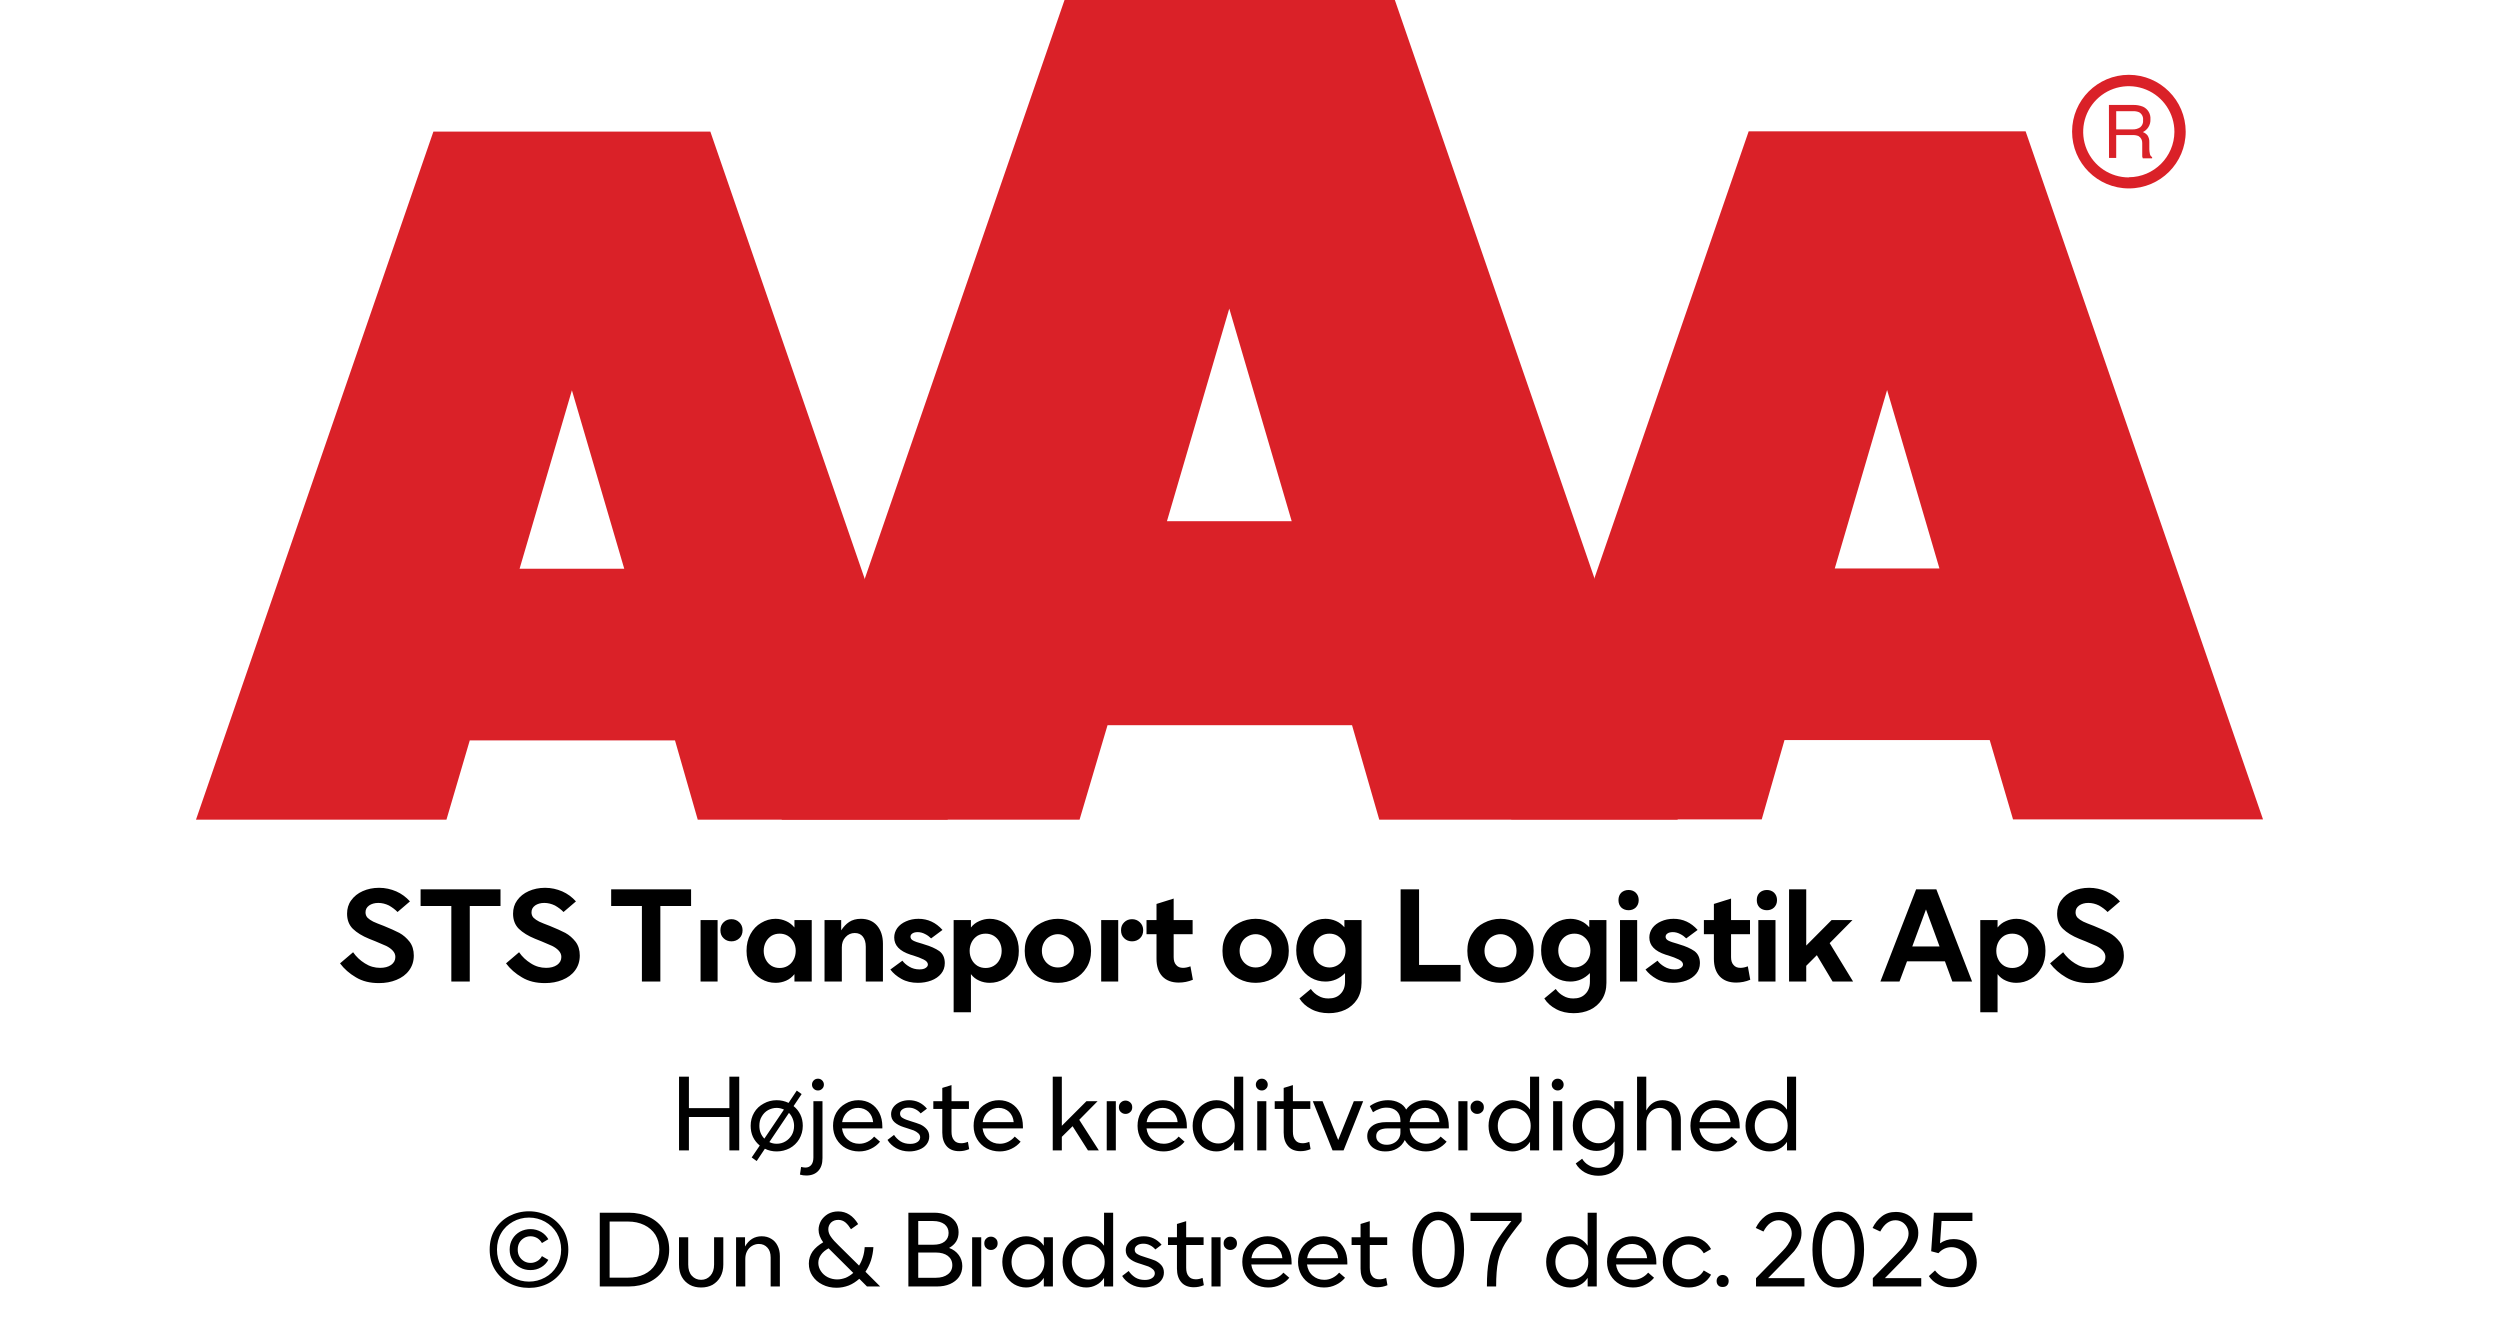
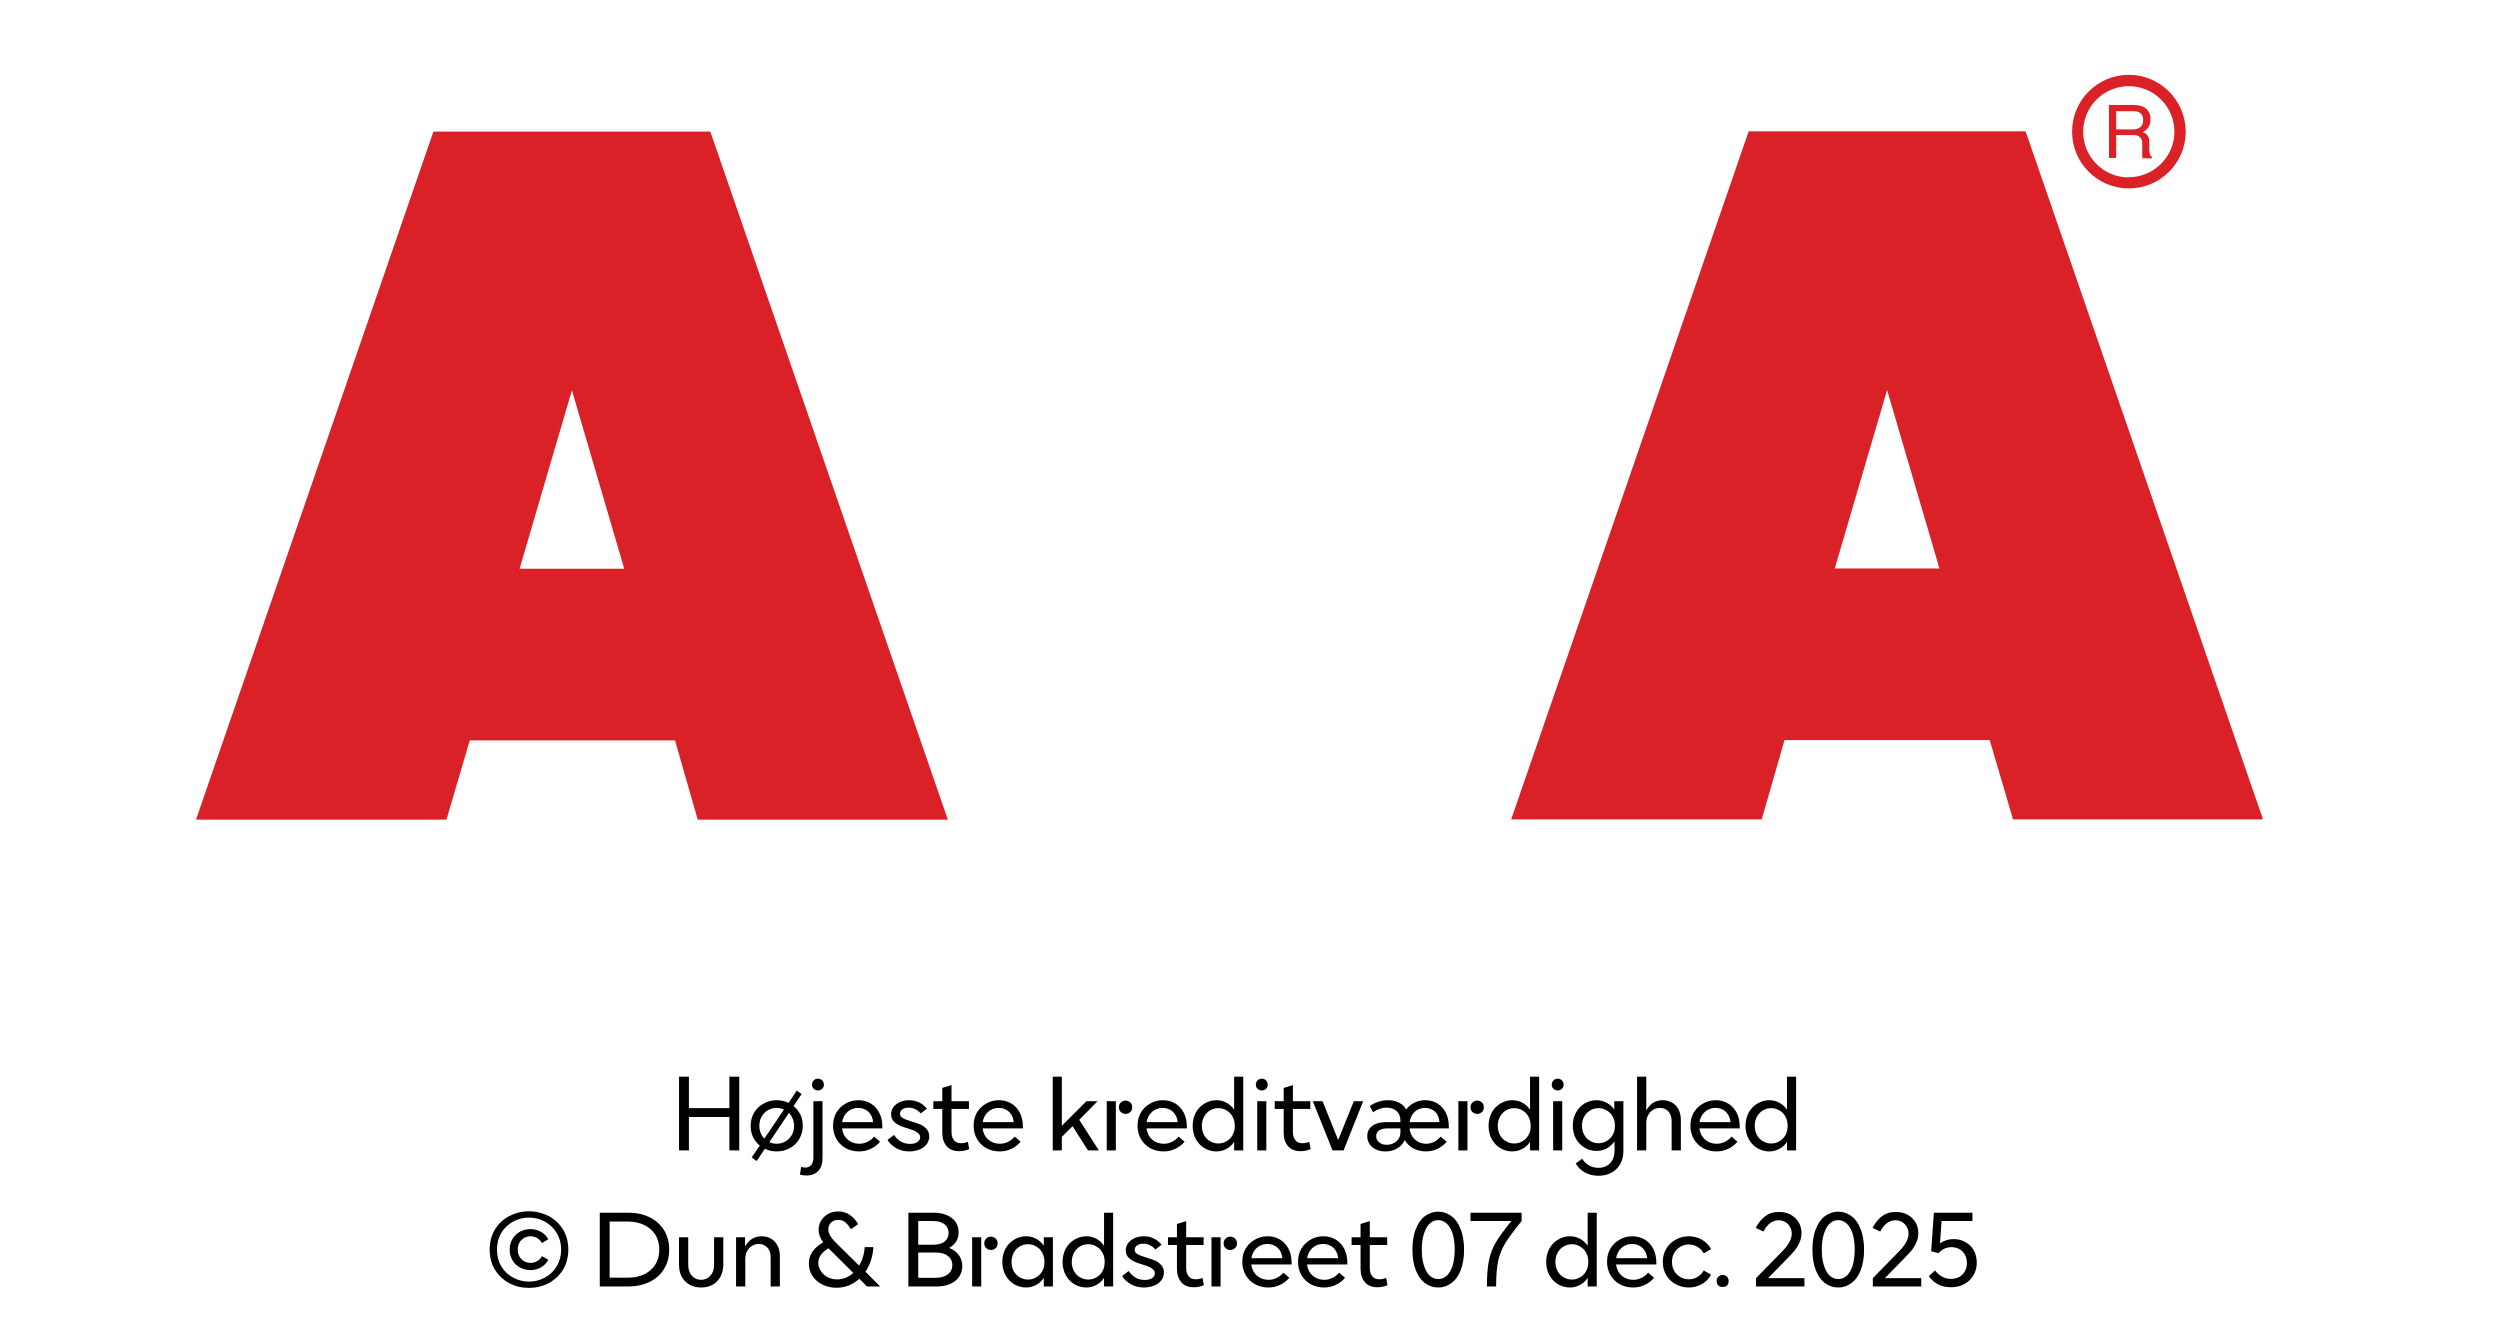
<svg xmlns="http://www.w3.org/2000/svg" width="100%" xml:space="preserve" viewBox="0 0 305.0 161.95" height="100%" version="1.1">
  <g fill="#da2128" transform="translate(23.91,0.0)">
    <path d="M61.215 100 L91.726 100 L62.752 16.058 L28.963 16.058 L0 100 L30.557 100 L33.402 90.327 L58.439 90.327 ZM39.479 69.387 L45.863 47.616 L52.248 69.387 Z" fill-rule="evenodd" />
-     <path d="M144.361 100 L180.778 100 L146.262 0 L105.963 0 L71.446 100 L107.796 100 L111.21 88.472 L141.038 88.472 ZM118.459 63.583 L126.061 37.647 L133.675 63.583 Z" fill-rule="evenodd" />
    <path d="M193.798 90.292 L218.835 90.292 L221.68 99.966 L252.179 99.966 L223.216 16.024 L189.428 16.024 L160.453 99.966 L191.021 99.966 ZM199.932 69.352 L206.316 47.582 L212.701 69.352 Z" fill-rule="evenodd" />
    <path d="M235.814 9.127 C231.987 9.127 228.884 12.23 228.884 16.058 C228.884 19.886 231.987 22.989 235.814 22.988 C239.642 22.988 242.745 19.886 242.745 16.058 C242.732 12.235 239.637 9.14 235.814 9.127 ZM235.814 21.646 C233.562 21.65 231.53 20.297 230.665 18.218 C229.8 16.139 230.273 13.743 231.864 12.15 C233.454 10.556 235.849 10.077 237.93 10.938 C240.011 11.799 241.368 13.829 241.368 16.081 C241.349 19.138 238.872 21.61 235.814 21.623 ZM233.379 12.803 L236.338 12.803 C236.75 12.793 237.161 12.866 237.544 13.019 C238.135 13.293 238.494 13.906 238.443 14.556 C238.461 14.893 238.374 15.227 238.193 15.512 C238.029 15.771 237.797 15.98 237.521 16.115 C237.745 16.196 237.942 16.338 238.09 16.524 C238.246 16.768 238.322 17.055 238.307 17.344 L238.307 18.209 C238.31 18.396 238.333 18.583 238.375 18.766 C238.399 18.934 238.5 19.082 238.648 19.165 L238.648 19.313 L237.51 19.313 C237.482 19.242 237.459 19.17 237.442 19.096 C237.442 19.005 237.442 18.835 237.442 18.584 L237.442 17.446 C237.458 17.097 237.278 16.767 236.975 16.593 C236.732 16.501 236.472 16.463 236.213 16.479 L234.267 16.479 L234.267 19.267 L233.39 19.267 ZM236.235 15.785 C236.573 15.806 236.908 15.718 237.191 15.534 C237.453 15.318 237.587 14.983 237.544 14.647 C237.589 14.258 237.396 13.881 237.055 13.691 C236.831 13.6 236.59 13.558 236.349 13.565 L234.267 13.565 L234.267 15.785 Z" fill-rule="evenodd" />
  </g>
  <g transform="translate(0.0,100.0)">
-     <path fill="#000000" d="M2.234 -0.516 C3.031 -0.031 3.969 0.188 5.047 0.188 C5.828 0.188 6.531 0.062 7.172 -0.203 C7.828 -0.469 8.344 -0.844 8.719 -1.359 C9.094 -1.859 9.297 -2.469 9.297 -3.172 C9.297 -3.844 9.125 -4.406 8.781 -4.859 C8.422 -5.312 8.016 -5.672 7.531 -5.938 C7.031 -6.203 6.406 -6.469 5.656 -6.781 C5.078 -7 4.641 -7.172 4.344 -7.312 C4.062 -7.453 3.844 -7.609 3.656 -7.781 C3.484 -7.969 3.406 -8.188 3.406 -8.438 C3.406 -8.781 3.531 -9.047 3.844 -9.281 C4.141 -9.484 4.516 -9.594 4.969 -9.594 C5.406 -9.594 5.844 -9.484 6.266 -9.281 C6.672 -9.047 7.031 -8.781 7.312 -8.484 L8.828 -9.781 C8.344 -10.312 7.797 -10.719 7.156 -11 C6.5 -11.281 5.812 -11.438 5.062 -11.438 C4.328 -11.438 3.656 -11.297 3.062 -11.031 C2.469 -10.766 2 -10.391 1.656 -9.906 C1.312 -9.438 1.156 -8.891 1.156 -8.281 C1.156 -7.516 1.391 -6.906 1.859 -6.438 C2.344 -5.969 3 -5.562 3.844 -5.219 L4.625 -4.906 C5.188 -4.672 5.625 -4.484 5.938 -4.344 C6.25 -4.188 6.516 -4 6.719 -3.781 C6.938 -3.547 7.047 -3.297 7.047 -3 C7.047 -2.594 6.875 -2.281 6.531 -2.031 C6.172 -1.781 5.719 -1.672 5.188 -1.672 C4.531 -1.672 3.906 -1.844 3.328 -2.219 C2.75 -2.578 2.266 -3.031 1.891 -3.578 L0.297 -2.219 C0.797 -1.547 1.453 -0.969 2.234 -0.516 ZM19.875 -9.219 L19.875 -11.25 L10.125 -11.25 L10.125 -9.219 L13.875 -9.219 L13.875 0 L16.125 0 L16.125 -9.219 L19.875 -9.219 ZM22.484 -0.516 C23.281 -0.031 24.219 0.188 25.297 0.188 C26.078 0.188 26.781 0.062 27.422 -0.203 C28.078 -0.469 28.594 -0.844 28.969 -1.359 C29.344 -1.859 29.547 -2.469 29.547 -3.172 C29.547 -3.844 29.375 -4.406 29.031 -4.859 C28.672 -5.312 28.266 -5.672 27.781 -5.938 C27.281 -6.203 26.656 -6.469 25.906 -6.781 C25.328 -7 24.891 -7.172 24.594 -7.312 C24.313 -7.453 24.094 -7.609 23.906 -7.781 C23.734 -7.969 23.656 -8.188 23.656 -8.438 C23.656 -8.781 23.781 -9.047 24.094 -9.281 C24.391 -9.484 24.766 -9.594 25.219 -9.594 C25.656 -9.594 26.094 -9.484 26.516 -9.281 C26.922 -9.047 27.281 -8.781 27.563 -8.484 L29.078 -9.781 C28.594 -10.312 28.047 -10.719 27.406 -11 C26.75 -11.281 26.063 -11.438 25.313 -11.438 C24.578 -11.438 23.906 -11.297 23.313 -11.031 C22.719 -10.766 22.25 -10.391 21.906 -9.906 C21.563 -9.438 21.406 -8.891 21.406 -8.281 C21.406 -7.516 21.641 -6.906 22.109 -6.438 C22.594 -5.969 23.25 -5.562 24.094 -5.219 L24.875 -4.906 C25.438 -4.672 25.875 -4.484 26.188 -4.344 C26.5 -4.188 26.766 -4 26.969 -3.781 C27.188 -3.547 27.297 -3.297 27.297 -3 C27.297 -2.594 27.125 -2.281 26.781 -2.031 C26.422 -1.781 25.969 -1.672 25.438 -1.672 C24.781 -1.672 24.156 -1.844 23.578 -2.219 C23 -2.578 22.516 -3.031 22.141 -3.578 L20.547 -2.219 C21.047 -1.547 21.703 -0.969 22.484 -0.516 ZM43.125 -9.219 L43.125 -11.25 L33.375 -11.25 L33.375 -9.219 L37.125 -9.219 L37.125 0 L39.375 0 L39.375 -9.219 L43.125 -9.219 ZM47.094 -5.281 C47.344 -5.031 47.672 -4.906 48.047 -4.906 C48.422 -4.906 48.75 -5.031 49.016 -5.281 C49.266 -5.516 49.406 -5.844 49.406 -6.266 C49.406 -6.656 49.266 -6.984 49 -7.234 C48.735 -7.484 48.422 -7.609 48.047 -7.609 C47.672 -7.609 47.344 -7.484 47.094 -7.234 C46.828 -6.984 46.703 -6.656 46.703 -6.266 C46.703 -5.844 46.828 -5.531 47.094 -5.281 ZM44.281 -7.5 L44.281 0 L46.36 0 L46.36 -7.5 L44.281 -7.5 ZM51.672 -0.328 C52.219 0 52.797 0.156 53.438 0.156 C53.906 0.156 54.328 0.062 54.719 -0.109 C55.11 -0.281 55.453 -0.547 55.735 -0.906 L55.735 0 L57.844 0 L57.844 -7.5 L55.735 -7.5 L55.735 -6.594 C55.453 -6.938 55.11 -7.203 54.719 -7.375 C54.328 -7.547 53.906 -7.656 53.438 -7.656 C52.797 -7.656 52.219 -7.484 51.672 -7.156 C51.125 -6.844 50.703 -6.391 50.375 -5.797 C50.047 -5.203 49.891 -4.531 49.891 -3.75 C49.891 -2.969 50.047 -2.281 50.375 -1.703 C50.703 -1.094 51.125 -0.656 51.672 -0.328 ZM54.906 -1.906 C54.61 -1.734 54.281 -1.656 53.938 -1.656 C53.578 -1.656 53.25 -1.734 52.953 -1.906 C52.656 -2.094 52.422 -2.328 52.25 -2.656 C52.078 -2.969 51.985 -3.344 51.985 -3.75 C51.985 -4.156 52.078 -4.516 52.25 -4.844 C52.422 -5.156 52.656 -5.406 52.953 -5.594 C53.25 -5.766 53.578 -5.844 53.938 -5.844 C54.281 -5.844 54.61 -5.766 54.906 -5.594 C55.219 -5.406 55.453 -5.156 55.625 -4.844 C55.797 -4.516 55.891 -4.156 55.891 -3.75 C55.891 -3.344 55.797 -2.969 55.625 -2.656 C55.453 -2.328 55.219 -2.094 54.906 -1.906 ZM59.406 -7.5 L59.406 0 L61.516 0 L61.516 -4.172 C61.516 -4.672 61.656 -5.094 61.969 -5.422 C62.266 -5.75 62.641 -5.922 63.094 -5.922 C63.516 -5.922 63.844 -5.781 64.078 -5.484 C64.313 -5.188 64.438 -4.781 64.438 -4.25 L64.438 0 L66.531 0 L66.531 -4.625 C66.531 -5.531 66.281 -6.281 65.813 -6.828 C65.344 -7.375 64.672 -7.656 63.844 -7.656 C63.266 -7.656 62.781 -7.516 62.406 -7.266 C62.031 -7.016 61.719 -6.672 61.438 -6.25 L61.438 -7.5 L59.406 -7.5 ZM68.782 -0.328 C69.36 0 70.032 0.156 70.797 0.156 C71.375 0.156 71.922 0.062 72.422 -0.125 C72.922 -0.312 73.328 -0.594 73.625 -0.953 C73.922 -1.312 74.078 -1.75 74.078 -2.25 C74.078 -2.906 73.844 -3.391 73.407 -3.719 C72.953 -4.031 72.344 -4.312 71.578 -4.531 L71.344 -4.609 C70.828 -4.75 70.453 -4.875 70.219 -5 C70 -5.109 69.891 -5.281 69.891 -5.469 C69.891 -5.625 69.969 -5.766 70.11 -5.859 C70.266 -5.969 70.485 -6.031 70.766 -6.031 C71.078 -6.031 71.375 -5.953 71.672 -5.797 C71.969 -5.656 72.203 -5.469 72.407 -5.266 L73.797 -6.297 C72.985 -7.203 72.016 -7.656 70.86 -7.656 C70.297 -7.656 69.797 -7.547 69.344 -7.344 C68.907 -7.156 68.532 -6.875 68.282 -6.531 C68.032 -6.172 67.907 -5.797 67.907 -5.375 C67.907 -4.406 68.563 -3.719 69.891 -3.281 L70.203 -3.188 C70.719 -3.031 71.157 -2.859 71.5 -2.688 C71.844 -2.516 72.016 -2.312 72.016 -2.078 C72.016 -1.906 71.907 -1.766 71.735 -1.656 C71.547 -1.531 71.297 -1.484 70.969 -1.484 C70.532 -1.484 70.11 -1.594 69.75 -1.812 C69.375 -2.031 69.094 -2.281 68.907 -2.547 L67.438 -1.469 C67.766 -1.031 68.219 -0.641 68.782 -0.328 ZM81.328 -7.156 C80.782 -7.484 80.188 -7.656 79.563 -7.656 C79.094 -7.656 78.657 -7.547 78.282 -7.375 C77.875 -7.203 77.532 -6.938 77.266 -6.594 L77.266 -7.5 L75.157 -7.5 L75.157 3.75 L77.266 3.75 L77.266 -0.906 C77.532 -0.547 77.875 -0.281 78.282 -0.109 C78.657 0.062 79.094 0.156 79.563 0.156 C80.188 0.156 80.782 0 81.328 -0.328 C81.86 -0.656 82.297 -1.094 82.625 -1.703 C82.953 -2.281 83.11 -2.969 83.11 -3.75 C83.11 -4.531 82.953 -5.203 82.625 -5.797 C82.297 -6.391 81.86 -6.844 81.328 -7.156 ZM78.078 -5.594 C78.375 -5.766 78.703 -5.844 79.063 -5.844 C79.407 -5.844 79.735 -5.766 80.032 -5.594 C80.344 -5.406 80.578 -5.156 80.75 -4.844 C80.922 -4.516 81.016 -4.156 81.016 -3.75 C81.016 -3.344 80.922 -2.969 80.75 -2.656 C80.578 -2.328 80.344 -2.094 80.032 -1.906 C79.735 -1.734 79.407 -1.656 79.063 -1.656 C78.703 -1.656 78.375 -1.734 78.078 -1.906 C77.782 -2.094 77.547 -2.328 77.375 -2.656 C77.203 -2.969 77.11 -3.344 77.11 -3.75 C77.11 -4.156 77.203 -4.516 77.375 -4.844 C77.547 -5.156 77.782 -5.406 78.078 -5.594 ZM85.844 -0.328 C86.469 0 87.141 0.156 87.875 0.156 C88.594 0.156 89.282 0 89.907 -0.328 C90.516 -0.656 91 -1.094 91.375 -1.703 C91.735 -2.281 91.922 -2.969 91.922 -3.75 C91.922 -4.531 91.735 -5.203 91.375 -5.797 C91 -6.391 90.516 -6.844 89.907 -7.156 C89.282 -7.484 88.594 -7.656 87.875 -7.656 C87.141 -7.656 86.469 -7.484 85.844 -7.156 C85.219 -6.844 84.735 -6.391 84.375 -5.797 C84 -5.203 83.828 -4.531 83.828 -3.75 C83.828 -2.969 84 -2.281 84.375 -1.703 C84.735 -1.094 85.219 -0.656 85.844 -0.328 ZM88.844 -1.969 C88.547 -1.797 88.219 -1.719 87.875 -1.719 C87.532 -1.719 87.203 -1.797 86.907 -1.969 C86.594 -2.156 86.36 -2.391 86.188 -2.703 C86.016 -3 85.922 -3.344 85.922 -3.75 C85.922 -4.141 86.016 -4.484 86.188 -4.797 C86.36 -5.094 86.594 -5.344 86.907 -5.516 C87.203 -5.688 87.532 -5.781 87.875 -5.781 C88.219 -5.781 88.547 -5.688 88.844 -5.516 C89.157 -5.344 89.391 -5.094 89.563 -4.797 C89.735 -4.484 89.828 -4.141 89.828 -3.75 C89.828 -3.344 89.735 -3 89.563 -2.703 C89.391 -2.391 89.157 -2.156 88.844 -1.969 ZM95.969 -5.281 C96.219 -5.031 96.547 -4.906 96.922 -4.906 C97.297 -4.906 97.625 -5.031 97.891 -5.281 C98.141 -5.516 98.282 -5.844 98.282 -6.266 C98.282 -6.656 98.141 -6.984 97.875 -7.234 C97.61 -7.484 97.297 -7.609 96.922 -7.609 C96.547 -7.609 96.219 -7.484 95.969 -7.234 C95.703 -6.984 95.578 -6.656 95.578 -6.266 C95.578 -5.844 95.703 -5.531 95.969 -5.281 ZM93.157 -7.5 L93.157 0 L95.235 0 L95.235 -7.5 L93.157 -7.5 ZM104.344 -0.219 L104.047 -1.859 C103.719 -1.734 103.422 -1.672 103.141 -1.672 C102.782 -1.672 102.5 -1.781 102.297 -2.031 C102.094 -2.25 102 -2.578 102 -2.984 L102 -5.781 L104.313 -5.781 L104.313 -7.5 L102 -7.5 L102 -10.125 L99.907 -9.469 L99.907 -7.5 L98.688 -7.5 L98.688 -5.781 L99.907 -5.781 L99.907 -2.781 C99.907 -1.859 100.141 -1.156 100.61 -0.641 C101.094 -0.125 101.766 0.125 102.625 0.125 C103.204 0.125 103.782 0.016 104.344 -0.219 ZM109.969 -0.328 C110.594 0 111.266 0.156 112 0.156 C112.719 0.156 113.407 0 114.032 -0.328 C114.641 -0.656 115.125 -1.094 115.5 -1.703 C115.86 -2.281 116.047 -2.969 116.047 -3.75 C116.047 -4.531 115.86 -5.203 115.5 -5.797 C115.125 -6.391 114.641 -6.844 114.032 -7.156 C113.407 -7.484 112.719 -7.656 112 -7.656 C111.266 -7.656 110.594 -7.484 109.969 -7.156 C109.344 -6.844 108.86 -6.391 108.5 -5.797 C108.125 -5.203 107.954 -4.531 107.954 -3.75 C107.954 -2.969 108.125 -2.281 108.5 -1.703 C108.86 -1.094 109.344 -0.656 109.969 -0.328 ZM112.969 -1.969 C112.672 -1.797 112.344 -1.719 112 -1.719 C111.657 -1.719 111.329 -1.797 111.032 -1.969 C110.719 -2.156 110.485 -2.391 110.313 -2.703 C110.141 -3 110.047 -3.344 110.047 -3.75 C110.047 -4.141 110.141 -4.484 110.313 -4.797 C110.485 -5.094 110.719 -5.344 111.032 -5.516 C111.329 -5.688 111.657 -5.781 112 -5.781 C112.344 -5.781 112.672 -5.688 112.969 -5.516 C113.282 -5.344 113.516 -5.094 113.688 -4.797 C113.86 -4.484 113.954 -4.141 113.954 -3.75 C113.954 -3.344 113.86 -3 113.688 -2.703 C113.516 -2.391 113.282 -2.156 112.969 -1.969 ZM118.782 3.359 C119.407 3.703 120.141 3.859 120.938 3.859 C121.657 3.859 122.344 3.719 122.938 3.438 C123.532 3.156 124.032 2.719 124.391 2.156 C124.735 1.609 124.922 0.938 124.922 0.156 L124.922 -7.5 L122.829 -7.5 L122.829 -6.625 C122.532 -6.953 122.204 -7.219 121.797 -7.391 C121.407 -7.562 120.969 -7.656 120.516 -7.656 C119.875 -7.656 119.282 -7.484 118.75 -7.172 C118.204 -6.844 117.766 -6.406 117.438 -5.828 C117.11 -5.25 116.954 -4.578 116.954 -3.828 C116.954 -3.062 117.11 -2.391 117.438 -1.812 C117.766 -1.234 118.204 -0.781 118.75 -0.469 C119.282 -0.156 119.875 0 120.516 0 C121.438 0 122.235 -0.344 122.907 -1.031 L122.907 0 C122.907 0.656 122.719 1.156 122.344 1.516 C121.985 1.891 121.5 2.062 120.875 2.062 C120.438 2.062 120.032 1.969 119.672 1.75 C119.297 1.547 118.985 1.266 118.735 0.906 L117.344 2.062 C117.672 2.594 118.157 3.031 118.782 3.359 ZM121.985 -1.984 C121.688 -1.812 121.36 -1.719 121.016 -1.719 C120.657 -1.719 120.329 -1.812 120.032 -1.984 C119.719 -2.156 119.485 -2.406 119.313 -2.719 C119.141 -3.031 119.047 -3.391 119.047 -3.781 C119.047 -4.188 119.141 -4.531 119.313 -4.844 C119.485 -5.156 119.719 -5.406 120.032 -5.594 C120.329 -5.766 120.657 -5.844 121.016 -5.844 C121.36 -5.844 121.688 -5.766 121.985 -5.594 C122.282 -5.406 122.532 -5.156 122.704 -4.844 C122.875 -4.531 122.969 -4.188 122.969 -3.781 C122.969 -3.391 122.875 -3.031 122.704 -2.719 C122.532 -2.406 122.282 -2.156 121.985 -1.984 ZM129.688 -11.25 L129.688 0 L137.001 0 L137.001 -2.031 L131.938 -2.031 L131.938 -11.25 L129.688 -11.25 ZM139.844 -0.328 C140.469 0 141.141 0.156 141.876 0.156 C142.594 0.156 143.282 0 143.907 -0.328 C144.516 -0.656 145.001 -1.094 145.376 -1.703 C145.735 -2.281 145.922 -2.969 145.922 -3.75 C145.922 -4.531 145.735 -5.203 145.376 -5.797 C145.001 -6.391 144.516 -6.844 143.907 -7.156 C143.282 -7.484 142.594 -7.656 141.876 -7.656 C141.141 -7.656 140.469 -7.484 139.844 -7.156 C139.219 -6.844 138.735 -6.391 138.376 -5.797 C138.001 -5.203 137.829 -4.531 137.829 -3.75 C137.829 -2.969 138.001 -2.281 138.376 -1.703 C138.735 -1.094 139.219 -0.656 139.844 -0.328 ZM142.844 -1.969 C142.547 -1.797 142.219 -1.719 141.876 -1.719 C141.532 -1.719 141.204 -1.797 140.907 -1.969 C140.594 -2.156 140.36 -2.391 140.188 -2.703 C140.016 -3 139.922 -3.344 139.922 -3.75 C139.922 -4.141 140.016 -4.484 140.188 -4.797 C140.36 -5.094 140.594 -5.344 140.907 -5.516 C141.204 -5.688 141.532 -5.781 141.876 -5.781 C142.219 -5.781 142.547 -5.688 142.844 -5.516 C143.157 -5.344 143.391 -5.094 143.563 -4.797 C143.735 -4.484 143.829 -4.141 143.829 -3.75 C143.829 -3.344 143.735 -3 143.563 -2.703 C143.391 -2.391 143.157 -2.156 142.844 -1.969 ZM148.657 3.359 C149.282 3.703 150.016 3.859 150.813 3.859 C151.532 3.859 152.219 3.719 152.813 3.438 C153.407 3.156 153.907 2.719 154.266 2.156 C154.61 1.609 154.797 0.938 154.797 0.156 L154.797 -7.5 L152.704 -7.5 L152.704 -6.625 C152.407 -6.953 152.079 -7.219 151.672 -7.391 C151.282 -7.562 150.844 -7.656 150.391 -7.656 C149.751 -7.656 149.157 -7.484 148.626 -7.172 C148.079 -6.844 147.641 -6.406 147.313 -5.828 C146.985 -5.25 146.829 -4.578 146.829 -3.828 C146.829 -3.062 146.985 -2.391 147.313 -1.812 C147.641 -1.234 148.079 -0.781 148.626 -0.469 C149.157 -0.156 149.751 0 150.391 0 C151.313 0 152.11 -0.344 152.782 -1.031 L152.782 0 C152.782 0.656 152.594 1.156 152.219 1.516 C151.86 1.891 151.376 2.062 150.751 2.062 C150.313 2.062 149.907 1.969 149.547 1.75 C149.172 1.547 148.86 1.266 148.61 0.906 L147.219 2.062 C147.547 2.594 148.032 3.031 148.657 3.359 ZM151.86 -1.984 C151.563 -1.812 151.235 -1.719 150.891 -1.719 C150.532 -1.719 150.204 -1.812 149.907 -1.984 C149.594 -2.156 149.36 -2.406 149.188 -2.719 C149.016 -3.031 148.922 -3.391 148.922 -3.781 C148.922 -4.188 149.016 -4.531 149.188 -4.844 C149.36 -5.156 149.594 -5.406 149.907 -5.594 C150.204 -5.766 150.532 -5.844 150.891 -5.844 C151.235 -5.844 151.563 -5.766 151.86 -5.594 C152.157 -5.406 152.407 -5.156 152.579 -4.844 C152.751 -4.531 152.844 -4.188 152.844 -3.781 C152.844 -3.391 152.751 -3.031 152.579 -2.719 C152.407 -2.406 152.157 -2.156 151.86 -1.984 ZM156.454 -7.5 L156.454 0 L158.547 0 L158.547 -7.5 L156.454 -7.5 ZM156.61 -9.031 C156.844 -8.812 157.157 -8.703 157.501 -8.703 C157.844 -8.703 158.141 -8.812 158.376 -9.031 C158.61 -9.266 158.735 -9.562 158.735 -9.938 C158.735 -10.312 158.61 -10.609 158.376 -10.844 C158.141 -11.062 157.844 -11.172 157.501 -11.172 C157.157 -11.172 156.844 -11.062 156.61 -10.844 C156.376 -10.609 156.266 -10.312 156.266 -9.938 C156.266 -9.562 156.376 -9.266 156.61 -9.031 ZM160.907 -0.328 C161.485 0 162.157 0.156 162.922 0.156 C163.501 0.156 164.047 0.062 164.547 -0.125 C165.047 -0.312 165.454 -0.594 165.751 -0.953 C166.047 -1.312 166.204 -1.75 166.204 -2.25 C166.204 -2.906 165.969 -3.391 165.532 -3.719 C165.079 -4.031 164.469 -4.312 163.704 -4.531 L163.469 -4.609 C162.954 -4.75 162.579 -4.875 162.344 -5 C162.126 -5.109 162.016 -5.281 162.016 -5.469 C162.016 -5.625 162.094 -5.766 162.235 -5.859 C162.391 -5.969 162.61 -6.031 162.891 -6.031 C163.204 -6.031 163.501 -5.953 163.797 -5.797 C164.094 -5.656 164.329 -5.469 164.532 -5.266 L165.922 -6.297 C165.11 -7.203 164.141 -7.656 162.985 -7.656 C162.422 -7.656 161.922 -7.547 161.469 -7.344 C161.032 -7.156 160.657 -6.875 160.407 -6.531 C160.157 -6.172 160.032 -5.797 160.032 -5.375 C160.032 -4.406 160.688 -3.719 162.016 -3.281 L162.329 -3.188 C162.844 -3.031 163.282 -2.859 163.626 -2.688 C163.969 -2.516 164.141 -2.312 164.141 -2.078 C164.141 -1.906 164.032 -1.766 163.86 -1.656 C163.672 -1.531 163.422 -1.484 163.094 -1.484 C162.657 -1.484 162.235 -1.594 161.876 -1.812 C161.501 -2.031 161.219 -2.281 161.032 -2.547 L159.563 -1.469 C159.891 -1.031 160.344 -0.641 160.907 -0.328 ZM172.344 -0.219 L172.048 -1.859 C171.719 -1.734 171.423 -1.672 171.141 -1.672 C170.782 -1.672 170.501 -1.781 170.298 -2.031 C170.094 -2.25 170.001 -2.578 170.001 -2.984 L170.001 -5.781 L172.313 -5.781 L172.313 -7.5 L170.001 -7.5 L170.001 -10.125 L167.907 -9.469 L167.907 -7.5 L166.688 -7.5 L166.688 -5.781 L167.907 -5.781 L167.907 -2.781 C167.907 -1.859 168.141 -1.156 168.61 -0.641 C169.094 -0.125 169.766 0.125 170.626 0.125 C171.204 0.125 171.782 0.016 172.344 -0.219 ZM173.329 -7.5 L173.329 0 L175.423 0 L175.423 -7.5 L173.329 -7.5 ZM173.485 -9.031 C173.719 -8.812 174.032 -8.703 174.376 -8.703 C174.719 -8.703 175.016 -8.812 175.251 -9.031 C175.485 -9.266 175.61 -9.562 175.61 -9.938 C175.61 -10.312 175.485 -10.609 175.251 -10.844 C175.016 -11.062 174.719 -11.172 174.376 -11.172 C174.032 -11.172 173.719 -11.062 173.485 -10.844 C173.251 -10.609 173.141 -10.312 173.141 -9.938 C173.141 -9.562 173.251 -9.266 173.485 -9.031 ZM180.469 -3.219 L182.391 0 L184.891 0 L182.032 -4.688 L184.813 -7.5 L182.266 -7.5 L179.173 -4.391 L179.173 -11.25 L177.079 -11.25 L177.079 0 L179.173 0 L179.173 -1.922 L180.469 -3.219 ZM192.579 -11.25 L188.219 0 L190.548 0 L191.469 -2.469 L196.094 -2.469 L197.001 0 L199.407 0 L195.048 -11.25 L192.579 -11.25 ZM195.438 -4.281 L192.11 -4.281 L193.782 -8.797 L195.438 -4.281 ZM206.579 -7.156 C206.032 -7.484 205.438 -7.656 204.813 -7.656 C204.345 -7.656 203.907 -7.547 203.532 -7.375 C203.126 -7.203 202.782 -6.938 202.516 -6.594 L202.516 -7.5 L200.407 -7.5 L200.407 3.75 L202.516 3.75 L202.516 -0.906 C202.782 -0.547 203.126 -0.281 203.532 -0.109 C203.907 0.062 204.345 0.156 204.813 0.156 C205.438 0.156 206.032 0 206.579 -0.328 C207.11 -0.656 207.548 -1.094 207.876 -1.703 C208.204 -2.281 208.36 -2.969 208.36 -3.75 C208.36 -4.531 208.204 -5.203 207.876 -5.797 C207.548 -6.391 207.11 -6.844 206.579 -7.156 ZM203.329 -5.594 C203.626 -5.766 203.954 -5.844 204.313 -5.844 C204.657 -5.844 204.985 -5.766 205.282 -5.594 C205.595 -5.406 205.829 -5.156 206.001 -4.844 C206.173 -4.516 206.266 -4.156 206.266 -3.75 C206.266 -3.344 206.173 -2.969 206.001 -2.656 C205.829 -2.328 205.595 -2.094 205.282 -1.906 C204.985 -1.734 204.657 -1.656 204.313 -1.656 C203.954 -1.656 203.626 -1.734 203.329 -1.906 C203.032 -2.094 202.798 -2.328 202.626 -2.656 C202.454 -2.969 202.36 -3.344 202.36 -3.75 C202.36 -4.156 202.454 -4.516 202.626 -4.844 C202.798 -5.156 203.032 -5.406 203.329 -5.594 ZM210.86 -0.516 C211.657 -0.031 212.595 0.188 213.673 0.188 C214.454 0.188 215.157 0.062 215.798 -0.203 C216.454 -0.469 216.97 -0.844 217.345 -1.359 C217.72 -1.859 217.923 -2.469 217.923 -3.172 C217.923 -3.844 217.751 -4.406 217.407 -4.859 C217.048 -5.312 216.641 -5.672 216.157 -5.938 C215.657 -6.203 215.032 -6.469 214.282 -6.781 C213.704 -7 213.266 -7.172 212.97 -7.312 C212.688 -7.453 212.47 -7.609 212.282 -7.781 C212.11 -7.969 212.032 -8.188 212.032 -8.438 C212.032 -8.781 212.157 -9.047 212.47 -9.281 C212.766 -9.484 213.141 -9.594 213.595 -9.594 C214.032 -9.594 214.47 -9.484 214.891 -9.281 C215.298 -9.047 215.657 -8.781 215.938 -8.484 L217.454 -9.781 C216.97 -10.312 216.423 -10.719 215.782 -11 C215.126 -11.281 214.438 -11.438 213.688 -11.438 C212.954 -11.438 212.282 -11.297 211.688 -11.031 C211.095 -10.766 210.626 -10.391 210.282 -9.906 C209.938 -9.438 209.782 -8.891 209.782 -8.281 C209.782 -7.516 210.016 -6.906 210.485 -6.438 C210.97 -5.969 211.626 -5.562 212.47 -5.219 L213.251 -4.906 C213.813 -4.672 214.251 -4.484 214.563 -4.344 C214.876 -4.188 215.141 -4 215.345 -3.781 C215.563 -3.547 215.673 -3.297 215.673 -3 C215.673 -2.594 215.501 -2.281 215.157 -2.031 C214.798 -1.781 214.345 -1.672 213.813 -1.672 C213.157 -1.672 212.532 -1.844 211.954 -2.219 C211.376 -2.578 210.891 -3.031 210.516 -3.578 L208.923 -2.219 C209.423 -1.547 210.079 -0.969 210.86 -0.516 Z" transform="translate(41.187,19.75)" />
    <path fill="#000000" d="M8.328 -9 L7.125 -9 L7.125 -5.156 L2.188 -5.156 L2.188 -9 L0.984 -9 L0.984 0 L2.188 0 L2.188 -4.078 L7.125 -4.078 L7.125 0 L8.328 0 L8.328 -9 ZM15.784 -4.375 C15.581 -4.781 15.316 -5.125 14.956 -5.406 L15.941 -6.875 L15.347 -7.297 L14.347 -5.797 C13.894 -6.016 13.409 -6.125 12.894 -6.125 C12.316 -6.125 11.784 -5.984 11.316 -5.719 C10.816 -5.453 10.425 -5.094 10.144 -4.609 C9.862 -4.125 9.722 -3.594 9.722 -3 C9.722 -2.5 9.816 -2.047 10.003 -1.641 C10.206 -1.219 10.487 -0.875 10.831 -0.594 L9.847 0.859 L10.456 1.297 L11.456 -0.203 C11.894 0.016 12.378 0.125 12.894 0.125 C13.472 0.125 14.003 -0.016 14.487 -0.266 C14.972 -0.531 15.362 -0.906 15.644 -1.375 C15.925 -1.859 16.081 -2.406 16.081 -3 C16.081 -3.5 15.987 -3.953 15.784 -4.375 ZM10.941 -2.125 C10.831 -2.391 10.784 -2.688 10.784 -3 C10.784 -3.422 10.862 -3.797 11.066 -4.125 C11.253 -4.453 11.503 -4.719 11.831 -4.906 C12.144 -5.078 12.503 -5.188 12.894 -5.188 C13.206 -5.188 13.503 -5.109 13.784 -4.984 L11.394 -1.438 C11.206 -1.625 11.05 -1.859 10.941 -2.125 ZM13.956 -1.094 C13.644 -0.906 13.284 -0.812 12.894 -0.812 C12.581 -0.812 12.284 -0.875 12.003 -1.016 L14.394 -4.578 C14.597 -4.375 14.737 -4.141 14.847 -3.875 C14.956 -3.594 15.019 -3.312 15.019 -3 C15.019 -2.578 14.925 -2.203 14.737 -1.875 C14.534 -1.547 14.284 -1.281 13.956 -1.094 ZM15.734 2.953 C15.984 3.031 16.25 3.062 16.516 3.062 C17.125 3.062 17.609 2.875 17.953 2.516 C18.312 2.141 18.484 1.625 18.484 0.938 L18.484 -6 L17.375 -6 L17.375 0.875 C17.375 1.266 17.281 1.578 17.109 1.781 C16.937 1.984 16.703 2.094 16.406 2.094 C16.266 2.094 16.078 2.062 15.875 2.016 L15.734 2.953 ZM17.422 -7.516 C17.562 -7.375 17.734 -7.312 17.937 -7.312 C18.125 -7.312 18.297 -7.375 18.437 -7.516 C18.578 -7.641 18.656 -7.812 18.656 -8.031 C18.656 -8.234 18.578 -8.406 18.437 -8.547 C18.297 -8.688 18.125 -8.75 17.937 -8.75 C17.734 -8.75 17.562 -8.688 17.422 -8.547 C17.281 -8.406 17.203 -8.234 17.203 -8.031 C17.203 -7.812 17.281 -7.641 17.422 -7.516 ZM25.787 -2.688 L25.787 -2.906 C25.787 -3.547 25.662 -4.109 25.412 -4.594 C25.162 -5.078 24.819 -5.453 24.381 -5.719 C23.944 -5.984 23.428 -6.125 22.866 -6.125 C22.287 -6.125 21.756 -5.984 21.287 -5.703 C20.803 -5.438 20.444 -5.062 20.162 -4.594 C19.897 -4.125 19.772 -3.594 19.772 -3 C19.772 -2.406 19.912 -1.859 20.194 -1.375 C20.475 -0.906 20.85 -0.531 21.334 -0.266 C21.803 -0.016 22.35 0.125 22.944 0.125 C23.475 0.125 23.959 0.016 24.397 -0.203 C24.834 -0.406 25.209 -0.703 25.506 -1.062 L24.787 -1.688 C24.553 -1.406 24.287 -1.203 23.975 -1.047 C23.662 -0.891 23.334 -0.812 22.975 -0.812 C22.412 -0.812 21.944 -0.984 21.553 -1.328 C21.162 -1.672 20.944 -2.125 20.866 -2.688 L25.787 -2.688 ZM24.662 -3.453 L20.881 -3.453 C20.959 -3.969 21.178 -4.375 21.537 -4.703 C21.897 -5.016 22.319 -5.188 22.834 -5.188 C23.334 -5.188 23.756 -5.016 24.084 -4.719 C24.412 -4.406 24.616 -3.984 24.662 -3.453 ZM27.462 -0.281 C27.931 -0.016 28.462 0.125 29.072 0.125 C29.509 0.125 29.916 0.047 30.275 -0.094 C30.65 -0.234 30.947 -0.438 31.166 -0.719 C31.384 -1 31.509 -1.312 31.509 -1.703 C31.509 -2.062 31.4 -2.359 31.197 -2.594 C30.978 -2.844 30.728 -3.016 30.447 -3.156 C30.134 -3.281 29.775 -3.406 29.306 -3.547 C28.837 -3.688 28.494 -3.812 28.275 -3.953 C28.056 -4.062 27.947 -4.25 27.947 -4.484 C27.947 -4.703 28.041 -4.875 28.244 -5.016 C28.447 -5.156 28.697 -5.219 29.009 -5.219 C29.306 -5.219 29.572 -5.156 29.837 -5.016 C30.087 -4.891 30.291 -4.719 30.462 -4.516 L31.228 -5.094 C30.65 -5.781 29.916 -6.125 29.056 -6.125 C28.634 -6.125 28.275 -6.047 27.947 -5.906 C27.603 -5.75 27.337 -5.547 27.15 -5.297 C26.947 -5.031 26.853 -4.734 26.853 -4.422 C26.853 -4.016 26.994 -3.688 27.275 -3.438 C27.556 -3.188 27.931 -2.984 28.384 -2.844 L28.775 -2.719 C29.119 -2.609 29.4 -2.516 29.619 -2.438 C29.837 -2.344 30.009 -2.234 30.166 -2.094 C30.322 -1.953 30.4 -1.797 30.4 -1.594 C30.4 -1.359 30.275 -1.156 30.056 -1.016 C29.822 -0.859 29.525 -0.797 29.181 -0.797 C28.744 -0.797 28.337 -0.891 27.994 -1.109 C27.666 -1.328 27.4 -1.594 27.212 -1.891 L26.416 -1.281 C26.65 -0.875 27.009 -0.547 27.462 -0.281 ZM36.381 -0.156 L36.225 -1.047 C35.912 -0.922 35.647 -0.875 35.412 -0.875 C35.037 -0.875 34.725 -0.984 34.537 -1.234 C34.319 -1.484 34.225 -1.828 34.225 -2.297 L34.225 -5.062 L36.35 -5.062 L36.35 -6 L34.225 -6 L34.225 -7.969 L33.1 -7.625 L33.1 -6 L32.006 -6 L32.006 -5.062 L33.1 -5.062 L33.1 -2.172 C33.1 -1.453 33.287 -0.906 33.647 -0.5 C34.006 -0.094 34.522 0.094 35.162 0.094 C35.569 0.094 35.975 0.016 36.381 -0.156 ZM42.937 -2.688 L42.937 -2.906 C42.937 -3.547 42.812 -4.109 42.562 -4.594 C42.312 -5.078 41.969 -5.453 41.531 -5.719 C41.094 -5.984 40.578 -6.125 40.016 -6.125 C39.437 -6.125 38.906 -5.984 38.437 -5.703 C37.953 -5.438 37.594 -5.062 37.312 -4.594 C37.047 -4.125 36.922 -3.594 36.922 -3 C36.922 -2.406 37.062 -1.859 37.344 -1.375 C37.625 -0.906 38 -0.531 38.484 -0.266 C38.953 -0.016 39.5 0.125 40.094 0.125 C40.625 0.125 41.109 0.016 41.547 -0.203 C41.984 -0.406 42.359 -0.703 42.656 -1.062 L41.937 -1.688 C41.703 -1.406 41.437 -1.203 41.125 -1.047 C40.812 -0.891 40.484 -0.812 40.125 -0.812 C39.562 -0.812 39.094 -0.984 38.703 -1.328 C38.312 -1.672 38.094 -2.125 38.016 -2.688 L42.937 -2.688 ZM41.812 -3.453 L38.031 -3.453 C38.109 -3.969 38.328 -4.375 38.687 -4.703 C39.047 -5.016 39.469 -5.188 39.984 -5.188 C40.484 -5.188 40.906 -5.016 41.234 -4.719 C41.562 -4.406 41.766 -3.984 41.812 -3.453 ZM48.997 -2.953 L50.872 0 L52.2 0 L49.809 -3.734 L52.044 -6 L50.684 -6 L47.684 -3 L47.684 -9 L46.575 -9 L46.575 0 L47.684 0 L47.684 -1.656 L48.997 -2.953 ZM54.881 -4.688 C55.037 -4.531 55.225 -4.453 55.459 -4.453 C55.694 -4.453 55.881 -4.531 56.037 -4.688 C56.194 -4.812 56.272 -5.016 56.272 -5.266 C56.272 -5.516 56.194 -5.703 56.037 -5.844 C55.866 -6 55.678 -6.078 55.459 -6.078 C55.225 -6.078 55.037 -6 54.881 -5.844 C54.725 -5.703 54.647 -5.516 54.647 -5.266 C54.647 -5.016 54.725 -4.812 54.881 -4.688 ZM53.162 -6 L53.162 0 L54.272 0 L54.272 -6 L53.162 -6 ZM62.937 -2.688 L62.937 -2.906 C62.937 -3.547 62.812 -4.109 62.562 -4.594 C62.312 -5.078 61.969 -5.453 61.531 -5.719 C61.094 -5.984 60.578 -6.125 60.016 -6.125 C59.437 -6.125 58.906 -5.984 58.437 -5.703 C57.953 -5.438 57.594 -5.062 57.312 -4.594 C57.047 -4.125 56.922 -3.594 56.922 -3 C56.922 -2.406 57.062 -1.859 57.344 -1.375 C57.625 -0.906 58 -0.531 58.484 -0.266 C58.953 -0.016 59.5 0.125 60.094 0.125 C60.625 0.125 61.109 0.016 61.547 -0.203 C61.984 -0.406 62.359 -0.703 62.656 -1.062 L61.937 -1.688 C61.703 -1.406 61.437 -1.203 61.125 -1.047 C60.812 -0.891 60.484 -0.812 60.125 -0.812 C59.562 -0.812 59.094 -0.984 58.703 -1.328 C58.312 -1.672 58.094 -2.125 58.016 -2.688 L62.937 -2.688 ZM61.812 -3.453 L58.031 -3.453 C58.109 -3.969 58.328 -4.375 58.687 -4.703 C59.047 -5.016 59.469 -5.188 59.984 -5.188 C60.484 -5.188 60.906 -5.016 61.234 -4.719 C61.562 -4.406 61.766 -3.984 61.812 -3.453 ZM65.097 -0.266 C65.534 -0.016 66.019 0.125 66.55 0.125 C66.987 0.125 67.394 0.016 67.769 -0.188 C68.144 -0.375 68.456 -0.672 68.706 -1.047 L68.706 0 L69.816 0 L69.816 -9 L68.706 -9 L68.706 -4.969 C68.456 -5.328 68.144 -5.625 67.784 -5.812 C67.409 -6.016 67.003 -6.125 66.55 -6.125 C66.019 -6.125 65.534 -5.984 65.097 -5.719 C64.644 -5.453 64.3 -5.094 64.034 -4.625 C63.784 -4.141 63.644 -3.594 63.644 -3 C63.644 -2.391 63.784 -1.844 64.034 -1.375 C64.3 -0.906 64.644 -0.531 65.097 -0.266 ZM67.784 -1.125 C67.487 -0.938 67.144 -0.844 66.784 -0.844 C66.409 -0.844 66.066 -0.938 65.769 -1.125 C65.456 -1.297 65.222 -1.547 65.034 -1.875 C64.862 -2.203 64.769 -2.578 64.769 -3 C64.769 -3.406 64.862 -3.781 65.034 -4.109 C65.222 -4.438 65.456 -4.703 65.769 -4.875 C66.066 -5.062 66.409 -5.156 66.784 -5.156 C67.144 -5.156 67.487 -5.062 67.784 -4.875 C68.097 -4.703 68.347 -4.438 68.519 -4.109 C68.706 -3.781 68.784 -3.406 68.784 -3 C68.784 -2.578 68.706 -2.203 68.519 -1.875 C68.347 -1.547 68.097 -1.297 67.784 -1.125 ZM71.525 -6 L71.525 0 L72.634 0 L72.634 -6 L71.525 -6 ZM71.572 -7.516 C71.712 -7.375 71.884 -7.312 72.087 -7.312 C72.275 -7.312 72.447 -7.375 72.587 -7.516 C72.728 -7.641 72.806 -7.812 72.806 -8.031 C72.806 -8.234 72.728 -8.406 72.587 -8.547 C72.447 -8.688 72.275 -8.75 72.087 -8.75 C71.884 -8.75 71.712 -8.688 71.572 -8.547 C71.431 -8.406 71.353 -8.234 71.353 -8.031 C71.353 -7.812 71.431 -7.641 71.572 -7.516 ZM78.031 -0.156 L77.875 -1.047 C77.562 -0.922 77.297 -0.875 77.062 -0.875 C76.687 -0.875 76.375 -0.984 76.187 -1.234 C75.969 -1.484 75.875 -1.828 75.875 -2.297 L75.875 -5.062 L78 -5.062 L78 -6 L75.875 -6 L75.875 -7.969 L74.75 -7.625 L74.75 -6 L73.656 -6 L73.656 -5.062 L74.75 -5.062 L74.75 -2.172 C74.75 -1.453 74.937 -0.906 75.297 -0.5 C75.656 -0.094 76.172 0.094 76.812 0.094 C77.219 0.094 77.625 0.016 78.031 -0.156 ZM78.306 -6 L80.712 0 L82.056 0 L84.447 -6 L83.306 -6 L81.4 -1.266 L79.494 -6 L78.306 -6 ZM85.991 -0.125 C86.319 0.047 86.709 0.125 87.162 0.125 C87.694 0.125 88.162 0.016 88.584 -0.234 C88.975 -0.453 89.303 -0.797 89.522 -1.266 C89.787 -0.812 90.131 -0.484 90.584 -0.234 C91.053 0 91.553 0.125 92.1 0.125 C92.616 0.125 93.084 0.016 93.537 -0.203 C93.959 -0.406 94.334 -0.703 94.631 -1.062 L93.897 -1.688 C93.662 -1.406 93.412 -1.203 93.116 -1.047 C92.803 -0.891 92.475 -0.812 92.131 -0.812 C91.787 -0.812 91.459 -0.891 91.162 -1.047 C90.866 -1.203 90.631 -1.422 90.444 -1.703 C90.256 -1.984 90.147 -2.297 90.116 -2.688 L94.897 -2.688 L94.897 -2.906 C94.897 -3.547 94.772 -4.125 94.537 -4.594 C94.287 -5.078 93.944 -5.453 93.522 -5.719 C93.084 -5.984 92.584 -6.125 92.022 -6.125 C91.537 -6.125 91.084 -6.016 90.678 -5.812 C90.287 -5.625 89.944 -5.344 89.694 -4.984 C89.506 -5.344 89.225 -5.625 88.834 -5.812 C88.459 -6.016 88.006 -6.125 87.491 -6.125 C86.662 -6.125 85.912 -5.875 85.256 -5.406 L85.647 -4.656 C85.897 -4.828 86.162 -4.969 86.444 -5.062 C86.694 -5.172 87.006 -5.219 87.319 -5.219 C87.834 -5.219 88.241 -5.062 88.537 -4.797 C88.834 -4.516 88.991 -4.125 88.991 -3.656 L88.991 -3.453 L87.319 -3.453 C86.537 -3.453 85.944 -3.297 85.553 -2.984 C85.147 -2.688 84.944 -2.266 84.944 -1.734 C84.944 -1.375 85.037 -1.062 85.225 -0.781 C85.397 -0.5 85.647 -0.281 85.991 -0.125 ZM93.756 -3.453 L90.116 -3.453 C90.178 -3.969 90.397 -4.375 90.725 -4.703 C91.069 -5.016 91.506 -5.188 92.006 -5.188 C92.491 -5.188 92.897 -5.016 93.225 -4.719 C93.537 -4.406 93.725 -3.984 93.756 -3.453 ZM88.178 -0.891 C87.912 -0.75 87.647 -0.688 87.319 -0.688 C86.944 -0.688 86.631 -0.781 86.397 -0.984 C86.147 -1.172 86.037 -1.422 86.037 -1.734 C86.037 -2.047 86.147 -2.266 86.381 -2.438 C86.616 -2.594 86.975 -2.688 87.444 -2.688 L88.991 -2.688 L88.991 -2.156 C88.991 -1.891 88.912 -1.641 88.772 -1.422 C88.631 -1.203 88.428 -1.016 88.178 -0.891 ZM97.781 -4.688 C97.937 -4.531 98.125 -4.453 98.359 -4.453 C98.594 -4.453 98.781 -4.531 98.937 -4.688 C99.094 -4.812 99.172 -5.016 99.172 -5.266 C99.172 -5.516 99.094 -5.703 98.937 -5.844 C98.766 -6 98.578 -6.078 98.359 -6.078 C98.125 -6.078 97.937 -6 97.781 -5.844 C97.625 -5.703 97.547 -5.516 97.547 -5.266 C97.547 -5.016 97.625 -4.812 97.781 -4.688 ZM96.062 -6 L96.062 0 L97.172 0 L97.172 -6 L96.062 -6 ZM101.197 -0.266 C101.634 -0.016 102.119 0.125 102.65 0.125 C103.087 0.125 103.494 0.016 103.869 -0.188 C104.244 -0.375 104.556 -0.672 104.806 -1.047 L104.806 0 L105.915 0 L105.915 -9 L104.806 -9 L104.806 -4.969 C104.556 -5.328 104.244 -5.625 103.884 -5.812 C103.509 -6.016 103.103 -6.125 102.65 -6.125 C102.119 -6.125 101.634 -5.984 101.197 -5.719 C100.744 -5.453 100.4 -5.094 100.134 -4.625 C99.884 -4.141 99.744 -3.594 99.744 -3 C99.744 -2.391 99.884 -1.844 100.134 -1.375 C100.4 -0.906 100.744 -0.531 101.197 -0.266 ZM103.884 -1.125 C103.587 -0.938 103.244 -0.844 102.884 -0.844 C102.509 -0.844 102.165 -0.938 101.869 -1.125 C101.556 -1.297 101.322 -1.547 101.134 -1.875 C100.962 -2.203 100.869 -2.578 100.869 -3 C100.869 -3.406 100.962 -3.781 101.134 -4.109 C101.322 -4.438 101.556 -4.703 101.869 -4.875 C102.165 -5.062 102.509 -5.156 102.884 -5.156 C103.244 -5.156 103.587 -5.062 103.884 -4.875 C104.197 -4.703 104.447 -4.438 104.619 -4.109 C104.806 -3.781 104.884 -3.406 104.884 -3 C104.884 -2.578 104.806 -2.203 104.619 -1.875 C104.447 -1.547 104.197 -1.297 103.884 -1.125 ZM107.625 -6 L107.625 0 L108.734 0 L108.734 -6 L107.625 -6 ZM107.672 -7.516 C107.812 -7.375 107.984 -7.312 108.187 -7.312 C108.375 -7.312 108.547 -7.375 108.687 -7.516 C108.828 -7.641 108.906 -7.812 108.906 -8.031 C108.906 -8.234 108.828 -8.406 108.687 -8.547 C108.547 -8.688 108.375 -8.75 108.187 -8.75 C107.984 -8.75 107.812 -8.688 107.672 -8.547 C107.531 -8.406 107.453 -8.234 107.453 -8.031 C107.453 -7.812 107.531 -7.641 107.672 -7.516 ZM111.49 2.688 C111.975 2.953 112.537 3.094 113.147 3.094 C113.725 3.094 114.256 2.969 114.709 2.734 C115.162 2.484 115.537 2.156 115.803 1.688 C116.053 1.234 116.194 0.703 116.194 0.094 L116.194 -6 L115.084 -6 L115.084 -4.984 C114.834 -5.344 114.522 -5.625 114.147 -5.812 C113.787 -6.016 113.365 -6.125 112.928 -6.125 C112.397 -6.125 111.912 -5.984 111.475 -5.734 C111.037 -5.469 110.662 -5.094 110.412 -4.625 C110.147 -4.156 110.022 -3.625 110.022 -3.031 C110.022 -2.438 110.147 -1.891 110.412 -1.422 C110.662 -0.953 111.037 -0.594 111.475 -0.328 C111.912 -0.062 112.397 0.062 112.928 0.062 C113.365 0.062 113.787 -0.047 114.147 -0.234 C114.522 -0.438 114.834 -0.719 115.115 -1.094 L115.115 0 C115.115 0.672 114.928 1.188 114.569 1.562 C114.209 1.938 113.725 2.125 113.131 2.125 C112.694 2.125 112.303 2.016 111.975 1.812 C111.631 1.625 111.365 1.344 111.162 1.016 L110.381 1.594 C110.631 2.047 111.006 2.406 111.49 2.688 ZM114.162 -1.156 C113.865 -0.969 113.522 -0.875 113.162 -0.875 C112.787 -0.875 112.444 -0.969 112.147 -1.156 C111.834 -1.328 111.584 -1.578 111.412 -1.906 C111.225 -2.234 111.147 -2.594 111.147 -3.016 C111.147 -3.438 111.225 -3.797 111.412 -4.125 C111.584 -4.438 111.834 -4.703 112.147 -4.875 C112.444 -5.062 112.787 -5.156 113.162 -5.156 C113.522 -5.156 113.865 -5.062 114.162 -4.875 C114.475 -4.703 114.725 -4.438 114.897 -4.125 C115.084 -3.797 115.162 -3.438 115.162 -3.016 C115.162 -2.594 115.084 -2.234 114.897 -1.906 C114.725 -1.578 114.475 -1.328 114.162 -1.156 ZM117.862 -9 L117.862 0 L118.987 0 L118.987 -3.344 C118.987 -3.688 119.05 -3.984 119.19 -4.266 C119.331 -4.547 119.534 -4.781 119.784 -4.938 C120.034 -5.094 120.331 -5.188 120.644 -5.188 C121.081 -5.188 121.425 -5.031 121.69 -4.75 C121.956 -4.453 122.081 -4.062 122.081 -3.547 L122.081 0 L123.206 0 L123.206 -3.734 C123.206 -4.203 123.112 -4.625 122.925 -4.984 C122.753 -5.344 122.487 -5.625 122.159 -5.812 C121.815 -6.016 121.425 -6.125 120.987 -6.125 C120.112 -6.125 119.44 -5.703 118.987 -4.875 L118.987 -9 L117.862 -9 ZM130.387 -2.688 L130.387 -2.906 C130.387 -3.547 130.262 -4.109 130.012 -4.594 C129.762 -5.078 129.419 -5.453 128.981 -5.719 C128.544 -5.984 128.028 -6.125 127.465 -6.125 C126.887 -6.125 126.356 -5.984 125.887 -5.703 C125.403 -5.438 125.044 -5.062 124.762 -4.594 C124.497 -4.125 124.372 -3.594 124.372 -3 C124.372 -2.406 124.512 -1.859 124.794 -1.375 C125.075 -0.906 125.45 -0.531 125.934 -0.266 C126.403 -0.016 126.95 0.125 127.544 0.125 C128.075 0.125 128.559 0.016 128.997 -0.203 C129.434 -0.406 129.809 -0.703 130.106 -1.062 L129.387 -1.688 C129.153 -1.406 128.887 -1.203 128.575 -1.047 C128.262 -0.891 127.934 -0.812 127.575 -0.812 C127.012 -0.812 126.544 -0.984 126.153 -1.328 C125.762 -1.672 125.544 -2.125 125.465 -2.688 L130.387 -2.688 ZM129.262 -3.453 L125.481 -3.453 C125.559 -3.969 125.778 -4.375 126.137 -4.703 C126.497 -5.016 126.919 -5.188 127.434 -5.188 C127.934 -5.188 128.356 -5.016 128.684 -4.719 C129.012 -4.406 129.215 -3.984 129.262 -3.453 ZM132.547 -0.266 C132.984 -0.016 133.469 0.125 134 0.125 C134.437 0.125 134.844 0.016 135.219 -0.188 C135.594 -0.375 135.906 -0.672 136.156 -1.047 L136.156 0 L137.265 0 L137.265 -9 L136.156 -9 L136.156 -4.969 C135.906 -5.328 135.594 -5.625 135.234 -5.812 C134.859 -6.016 134.453 -6.125 134 -6.125 C133.469 -6.125 132.984 -5.984 132.547 -5.719 C132.094 -5.453 131.75 -5.094 131.484 -4.625 C131.234 -4.141 131.094 -3.594 131.094 -3 C131.094 -2.391 131.234 -1.844 131.484 -1.375 C131.75 -0.906 132.094 -0.531 132.547 -0.266 ZM135.234 -1.125 C134.937 -0.938 134.594 -0.844 134.234 -0.844 C133.859 -0.844 133.515 -0.938 133.219 -1.125 C132.906 -1.297 132.672 -1.547 132.484 -1.875 C132.312 -2.203 132.219 -2.578 132.219 -3 C132.219 -3.406 132.312 -3.781 132.484 -4.109 C132.672 -4.438 132.906 -4.703 133.219 -4.875 C133.515 -5.062 133.859 -5.156 134.234 -5.156 C134.594 -5.156 134.937 -5.062 135.234 -4.875 C135.547 -4.703 135.797 -4.438 135.969 -4.109 C136.156 -3.781 136.234 -3.406 136.234 -3 C136.234 -2.578 136.156 -2.203 135.969 -1.875 C135.797 -1.547 135.547 -1.297 135.234 -1.125 Z" transform="translate(81.859,40.35)" />
    <path fill="#000000" d="M2.844 -0.406 C3.578 -0.016 4.375 0.172 5.25 0.172 C6.109 0.172 6.906 -0.016 7.656 -0.406 C8.375 -0.797 8.953 -1.344 9.406 -2.047 C9.828 -2.766 10.047 -3.578 10.047 -4.5 C10.047 -5.422 9.828 -6.234 9.406 -6.953 C8.953 -7.656 8.375 -8.203 7.656 -8.594 C6.906 -8.969 6.109 -9.172 5.25 -9.172 C4.375 -9.172 3.578 -8.969 2.844 -8.594 C2.109 -8.203 1.531 -7.656 1.094 -6.953 C0.656 -6.234 0.453 -5.422 0.453 -4.5 C0.453 -3.578 0.656 -2.766 1.094 -2.047 C1.531 -1.344 2.109 -0.797 2.844 -0.406 ZM7.203 -1.094 C6.609 -0.766 5.953 -0.594 5.25 -0.594 C4.547 -0.594 3.891 -0.766 3.297 -1.094 C2.688 -1.422 2.203 -1.875 1.859 -2.469 C1.516 -3.062 1.344 -3.734 1.344 -4.5 C1.344 -5.266 1.516 -5.938 1.859 -6.516 C2.203 -7.109 2.688 -7.562 3.297 -7.906 C3.891 -8.234 4.547 -8.406 5.25 -8.406 C5.953 -8.406 6.609 -8.234 7.203 -7.906 C7.812 -7.562 8.281 -7.109 8.641 -6.516 C8.984 -5.922 9.172 -5.25 9.172 -4.5 C9.172 -3.734 8.984 -3.062 8.641 -2.484 C8.281 -1.875 7.812 -1.422 7.203 -1.094 ZM4.156 -2.312 C4.547 -2.094 4.969 -2 5.438 -2 C5.906 -2 6.344 -2.109 6.734 -2.344 C7.109 -2.562 7.406 -2.875 7.609 -3.25 L6.828 -3.703 C6.688 -3.438 6.5 -3.234 6.25 -3.094 C6 -2.953 5.734 -2.875 5.453 -2.875 C5.156 -2.875 4.906 -2.938 4.656 -3.078 C4.422 -3.219 4.219 -3.406 4.078 -3.656 C3.938 -3.906 3.875 -4.188 3.875 -4.5 C3.875 -4.812 3.938 -5.094 4.078 -5.344 C4.219 -5.594 4.422 -5.781 4.656 -5.922 C4.906 -6.062 5.156 -6.125 5.453 -6.125 C5.734 -6.125 6 -6.047 6.25 -5.906 C6.5 -5.75 6.688 -5.547 6.828 -5.297 L7.609 -5.766 C7.406 -6.125 7.109 -6.438 6.734 -6.656 C6.344 -6.875 5.906 -7 5.438 -7 C4.984 -7 4.547 -6.891 4.156 -6.688 C3.766 -6.469 3.453 -6.172 3.234 -5.797 C3 -5.406 2.891 -4.984 2.891 -4.5 C2.891 -4.016 3 -3.578 3.234 -3.203 C3.453 -2.812 3.766 -2.516 4.156 -2.312 ZM13.884 -9 L13.884 0 L17.416 0 C18.353 0 19.197 -0.188 19.947 -0.547 C20.681 -0.906 21.275 -1.422 21.697 -2.094 C22.134 -2.781 22.353 -3.578 22.353 -4.5 C22.353 -5.422 22.134 -6.219 21.697 -6.906 C21.275 -7.578 20.681 -8.094 19.947 -8.453 C19.197 -8.812 18.353 -9 17.416 -9 L13.884 -9 ZM17.337 -1.078 L15.087 -1.078 L15.087 -7.922 L17.337 -7.922 C18.072 -7.922 18.728 -7.781 19.306 -7.5 C19.884 -7.219 20.337 -6.828 20.666 -6.312 C20.978 -5.797 21.15 -5.203 21.15 -4.5 C21.15 -3.797 20.978 -3.203 20.666 -2.688 C20.337 -2.156 19.884 -1.766 19.306 -1.484 C18.728 -1.203 18.072 -1.078 17.337 -1.078 ZM24.862 -0.203 C25.253 0.016 25.737 0.125 26.253 0.125 C26.769 0.125 27.237 0.016 27.644 -0.203 C28.034 -0.438 28.362 -0.75 28.597 -1.172 C28.831 -1.594 28.956 -2.094 28.956 -2.672 L28.956 -6 L27.831 -6 L27.831 -2.672 C27.831 -2.094 27.675 -1.641 27.378 -1.312 C27.081 -0.984 26.706 -0.812 26.253 -0.812 C25.784 -0.812 25.409 -0.984 25.112 -1.312 C24.816 -1.641 24.675 -2.094 24.675 -2.672 L24.675 -6 L23.55 -6 L23.55 -2.672 C23.55 -2.094 23.659 -1.594 23.894 -1.172 C24.128 -0.75 24.456 -0.438 24.862 -0.203 ZM30.512 -6 L30.512 0 L31.637 0 L31.637 -3.344 C31.637 -3.688 31.7 -4 31.841 -4.281 C31.981 -4.562 32.184 -4.781 32.434 -4.938 C32.684 -5.094 32.981 -5.188 33.294 -5.188 C33.731 -5.188 34.075 -5.031 34.341 -4.734 C34.606 -4.453 34.731 -4.047 34.731 -3.531 L34.731 0 L35.856 0 L35.856 -3.703 C35.856 -4.188 35.762 -4.609 35.575 -4.969 C35.403 -5.328 35.137 -5.625 34.809 -5.812 C34.481 -6.016 34.091 -6.125 33.637 -6.125 C32.762 -6.125 32.075 -5.703 31.606 -4.875 L31.606 -6 L30.512 -6 ZM46.484 0 L48.094 0 L46.297 -1.797 C46.562 -2.203 46.797 -2.656 46.969 -3.172 C47.125 -3.688 47.234 -4.219 47.266 -4.797 L46.203 -4.797 C46.156 -3.953 45.922 -3.203 45.516 -2.547 L43.016 -5.016 C42.625 -5.391 42.312 -5.734 42.094 -6.047 C41.875 -6.344 41.766 -6.656 41.766 -6.984 C41.766 -7.297 41.875 -7.562 42.094 -7.797 C42.328 -8.016 42.625 -8.125 42.984 -8.125 C43.312 -8.125 43.625 -8.016 43.875 -7.797 C44.109 -7.594 44.328 -7.312 44.531 -6.984 L45.406 -7.609 C44.797 -8.625 43.984 -9.156 42.969 -9.156 C42.5 -9.156 42.078 -9.047 41.719 -8.844 C41.359 -8.625 41.078 -8.344 40.875 -8.016 C40.687 -7.672 40.578 -7.297 40.578 -6.922 C40.578 -6.406 40.766 -5.906 41.141 -5.391 C40.594 -5.062 40.156 -4.703 39.844 -4.266 C39.547 -3.828 39.391 -3.344 39.391 -2.797 C39.391 -2.234 39.531 -1.734 39.828 -1.297 C40.125 -0.844 40.531 -0.484 41.047 -0.234 C41.562 0.031 42.141 0.156 42.766 0.156 C43.281 0.156 43.781 0.062 44.266 -0.125 C44.734 -0.312 45.156 -0.594 45.547 -0.938 L46.484 0 ZM43.891 -1.062 C43.547 -0.938 43.203 -0.859 42.859 -0.859 C42.437 -0.859 42.062 -0.953 41.703 -1.125 C41.344 -1.312 41.062 -1.562 40.859 -1.875 C40.656 -2.172 40.547 -2.516 40.547 -2.875 C40.547 -3.25 40.656 -3.578 40.875 -3.875 C41.094 -4.188 41.406 -4.438 41.797 -4.656 L42.125 -4.328 L44.812 -1.656 C44.531 -1.406 44.219 -1.203 43.891 -1.062 ZM51.534 -9 L51.534 0 L55.019 0 C55.612 0 56.144 -0.094 56.612 -0.297 C57.066 -0.5 57.441 -0.781 57.706 -1.156 C57.972 -1.547 58.112 -1.984 58.112 -2.484 C58.112 -3.016 57.956 -3.469 57.675 -3.844 C57.394 -4.234 57.003 -4.516 56.503 -4.703 C56.862 -4.906 57.159 -5.156 57.362 -5.484 C57.566 -5.812 57.659 -6.188 57.659 -6.625 C57.659 -7.109 57.534 -7.531 57.284 -7.891 C57.019 -8.25 56.675 -8.516 56.222 -8.703 C55.753 -8.906 55.253 -9 54.675 -9 L51.534 -9 ZM54.566 -5.094 L52.737 -5.094 L52.737 -7.984 L54.566 -7.984 C55.144 -7.984 55.597 -7.844 55.941 -7.594 C56.269 -7.328 56.441 -6.984 56.441 -6.531 C56.441 -6.078 56.269 -5.734 55.941 -5.469 C55.597 -5.203 55.144 -5.094 54.566 -5.094 ZM54.894 -1.062 L52.737 -1.062 L52.737 -4.141 L54.894 -4.141 C55.503 -4.141 55.987 -4 56.347 -3.734 C56.706 -3.453 56.894 -3.078 56.894 -2.594 C56.894 -2.125 56.706 -1.75 56.347 -1.484 C55.987 -1.203 55.503 -1.062 54.894 -1.062 ZM61.031 -4.688 C61.187 -4.531 61.375 -4.453 61.609 -4.453 C61.844 -4.453 62.031 -4.531 62.187 -4.688 C62.344 -4.812 62.422 -5.016 62.422 -5.266 C62.422 -5.516 62.344 -5.703 62.187 -5.844 C62.016 -6 61.828 -6.078 61.609 -6.078 C61.375 -6.078 61.187 -6 61.031 -5.844 C60.875 -5.703 60.797 -5.516 60.797 -5.266 C60.797 -5.016 60.875 -4.812 61.031 -4.688 ZM59.312 -6 L59.312 0 L60.422 0 L60.422 -6 L59.312 -6 ZM64.447 -0.266 C64.884 -0.016 65.369 0.125 65.9 0.125 C66.337 0.125 66.744 0.016 67.119 -0.188 C67.494 -0.375 67.806 -0.672 68.056 -1.047 L68.056 0 L69.166 0 L69.166 -6 L68.056 -6 L68.056 -4.969 C67.806 -5.328 67.494 -5.625 67.134 -5.812 C66.759 -6.016 66.353 -6.125 65.9 -6.125 C65.369 -6.125 64.884 -5.984 64.447 -5.719 C63.994 -5.453 63.65 -5.094 63.384 -4.625 C63.134 -4.141 62.994 -3.594 62.994 -3 C62.994 -2.391 63.134 -1.844 63.384 -1.375 C63.65 -0.906 63.994 -0.531 64.447 -0.266 ZM67.134 -1.125 C66.837 -0.938 66.494 -0.844 66.134 -0.844 C65.759 -0.844 65.416 -0.938 65.119 -1.125 C64.806 -1.297 64.572 -1.547 64.384 -1.875 C64.212 -2.203 64.119 -2.578 64.119 -3 C64.119 -3.406 64.212 -3.781 64.384 -4.109 C64.572 -4.438 64.806 -4.703 65.119 -4.875 C65.416 -5.062 65.759 -5.156 66.134 -5.156 C66.494 -5.156 66.837 -5.062 67.134 -4.875 C67.447 -4.703 67.697 -4.438 67.869 -4.109 C68.056 -3.781 68.134 -3.406 68.134 -3 C68.134 -2.578 68.056 -2.203 67.869 -1.875 C67.697 -1.547 67.447 -1.297 67.134 -1.125 ZM71.797 -0.266 C72.234 -0.016 72.719 0.125 73.25 0.125 C73.687 0.125 74.094 0.016 74.469 -0.188 C74.844 -0.375 75.156 -0.672 75.406 -1.047 L75.406 0 L76.516 0 L76.516 -9 L75.406 -9 L75.406 -4.969 C75.156 -5.328 74.844 -5.625 74.484 -5.812 C74.109 -6.016 73.703 -6.125 73.25 -6.125 C72.719 -6.125 72.234 -5.984 71.797 -5.719 C71.344 -5.453 71 -5.094 70.734 -4.625 C70.484 -4.141 70.344 -3.594 70.344 -3 C70.344 -2.391 70.484 -1.844 70.734 -1.375 C71 -0.906 71.344 -0.531 71.797 -0.266 ZM74.484 -1.125 C74.187 -0.938 73.844 -0.844 73.484 -0.844 C73.109 -0.844 72.766 -0.938 72.469 -1.125 C72.156 -1.297 71.922 -1.547 71.734 -1.875 C71.562 -2.203 71.469 -2.578 71.469 -3 C71.469 -3.406 71.562 -3.781 71.734 -4.109 C71.922 -4.438 72.156 -4.703 72.469 -4.875 C72.766 -5.062 73.109 -5.156 73.484 -5.156 C73.844 -5.156 74.187 -5.062 74.484 -4.875 C74.797 -4.703 75.047 -4.438 75.219 -4.109 C75.406 -3.781 75.484 -3.406 75.484 -3 C75.484 -2.578 75.406 -2.203 75.219 -1.875 C75.047 -1.547 74.797 -1.297 74.484 -1.125 ZM78.662 -0.281 C79.131 -0.016 79.662 0.125 80.272 0.125 C80.709 0.125 81.116 0.047 81.475 -0.094 C81.85 -0.234 82.147 -0.438 82.366 -0.719 C82.584 -1 82.709 -1.312 82.709 -1.703 C82.709 -2.062 82.6 -2.359 82.397 -2.594 C82.178 -2.844 81.928 -3.016 81.647 -3.156 C81.334 -3.281 80.975 -3.406 80.506 -3.547 C80.037 -3.688 79.694 -3.812 79.475 -3.953 C79.256 -4.062 79.147 -4.25 79.147 -4.484 C79.147 -4.703 79.241 -4.875 79.444 -5.016 C79.647 -5.156 79.897 -5.219 80.209 -5.219 C80.506 -5.219 80.772 -5.156 81.037 -5.016 C81.287 -4.891 81.491 -4.719 81.662 -4.516 L82.428 -5.094 C81.85 -5.781 81.116 -6.125 80.256 -6.125 C79.834 -6.125 79.475 -6.047 79.147 -5.906 C78.803 -5.75 78.537 -5.547 78.35 -5.297 C78.147 -5.031 78.053 -4.734 78.053 -4.422 C78.053 -4.016 78.194 -3.688 78.475 -3.438 C78.756 -3.188 79.131 -2.984 79.584 -2.844 L79.975 -2.719 C80.319 -2.609 80.6 -2.516 80.819 -2.438 C81.037 -2.344 81.209 -2.234 81.366 -2.094 C81.522 -1.953 81.6 -1.797 81.6 -1.594 C81.6 -1.359 81.475 -1.156 81.256 -1.016 C81.022 -0.859 80.725 -0.797 80.381 -0.797 C79.944 -0.797 79.537 -0.891 79.194 -1.109 C78.866 -1.328 78.6 -1.594 78.412 -1.891 L77.616 -1.281 C77.85 -0.875 78.209 -0.547 78.662 -0.281 ZM87.581 -0.156 L87.425 -1.047 C87.112 -0.922 86.847 -0.875 86.612 -0.875 C86.237 -0.875 85.925 -0.984 85.737 -1.234 C85.519 -1.484 85.425 -1.828 85.425 -2.297 L85.425 -5.062 L87.55 -5.062 L87.55 -6 L85.425 -6 L85.425 -7.969 L84.3 -7.625 L84.3 -6 L83.206 -6 L83.206 -5.062 L84.3 -5.062 L84.3 -2.172 C84.3 -1.453 84.487 -0.906 84.847 -0.5 C85.206 -0.094 85.722 0.094 86.362 0.094 C86.769 0.094 87.175 0.016 87.581 -0.156 ZM90.231 -4.688 C90.387 -4.531 90.575 -4.453 90.809 -4.453 C91.044 -4.453 91.231 -4.531 91.387 -4.688 C91.544 -4.812 91.622 -5.016 91.622 -5.266 C91.622 -5.516 91.544 -5.703 91.387 -5.844 C91.216 -6 91.028 -6.078 90.809 -6.078 C90.575 -6.078 90.387 -6 90.231 -5.844 C90.075 -5.703 89.997 -5.516 89.997 -5.266 C89.997 -5.016 90.075 -4.812 90.231 -4.688 ZM88.512 -6 L88.512 0 L89.622 0 L89.622 -6 L88.512 -6 ZM98.287 -2.688 L98.287 -2.906 C98.287 -3.547 98.162 -4.109 97.912 -4.594 C97.662 -5.078 97.319 -5.453 96.881 -5.719 C96.444 -5.984 95.928 -6.125 95.366 -6.125 C94.787 -6.125 94.256 -5.984 93.787 -5.703 C93.303 -5.438 92.944 -5.062 92.662 -4.594 C92.397 -4.125 92.272 -3.594 92.272 -3 C92.272 -2.406 92.412 -1.859 92.694 -1.375 C92.975 -0.906 93.35 -0.531 93.834 -0.266 C94.303 -0.016 94.85 0.125 95.444 0.125 C95.975 0.125 96.459 0.016 96.897 -0.203 C97.334 -0.406 97.709 -0.703 98.006 -1.062 L97.287 -1.688 C97.053 -1.406 96.787 -1.203 96.475 -1.047 C96.162 -0.891 95.834 -0.812 95.475 -0.812 C94.912 -0.812 94.444 -0.984 94.053 -1.328 C93.662 -1.672 93.444 -2.125 93.366 -2.688 L98.287 -2.688 ZM97.162 -3.453 L93.381 -3.453 C93.459 -3.969 93.678 -4.375 94.037 -4.703 C94.397 -5.016 94.819 -5.188 95.334 -5.188 C95.834 -5.188 96.256 -5.016 96.584 -4.719 C96.912 -4.406 97.116 -3.984 97.162 -3.453 ZM105.087 -2.688 L105.087 -2.906 C105.087 -3.547 104.962 -4.109 104.712 -4.594 C104.462 -5.078 104.119 -5.453 103.681 -5.719 C103.244 -5.984 102.728 -6.125 102.166 -6.125 C101.587 -6.125 101.056 -5.984 100.587 -5.703 C100.103 -5.438 99.744 -5.062 99.462 -4.594 C99.197 -4.125 99.072 -3.594 99.072 -3 C99.072 -2.406 99.212 -1.859 99.494 -1.375 C99.775 -0.906 100.15 -0.531 100.634 -0.266 C101.103 -0.016 101.65 0.125 102.244 0.125 C102.775 0.125 103.259 0.016 103.697 -0.203 C104.134 -0.406 104.509 -0.703 104.806 -1.062 L104.087 -1.688 C103.853 -1.406 103.587 -1.203 103.275 -1.047 C102.962 -0.891 102.634 -0.812 102.275 -0.812 C101.712 -0.812 101.244 -0.984 100.853 -1.328 C100.462 -1.672 100.244 -2.125 100.166 -2.688 L105.087 -2.688 ZM103.962 -3.453 L100.181 -3.453 C100.259 -3.969 100.478 -4.375 100.837 -4.703 C101.197 -5.016 101.619 -5.188 102.134 -5.188 C102.634 -5.188 103.056 -5.016 103.384 -4.719 C103.712 -4.406 103.916 -3.984 103.962 -3.453 ZM109.981 -0.156 L109.825 -1.047 C109.512 -0.922 109.247 -0.875 109.012 -0.875 C108.637 -0.875 108.325 -0.984 108.137 -1.234 C107.919 -1.484 107.825 -1.828 107.825 -2.297 L107.825 -5.062 L109.95 -5.062 L109.95 -6 L107.825 -6 L107.825 -7.969 L106.7 -7.625 L106.7 -6 L105.606 -6 L105.606 -5.062 L106.7 -5.062 L106.7 -2.172 C106.7 -1.453 106.887 -0.906 107.247 -0.5 C107.606 -0.094 108.122 0.094 108.762 0.094 C109.169 0.094 109.575 0.016 109.981 -0.156 ZM114.547 -0.422 C115.031 -0.062 115.562 0.125 116.187 0.125 C116.781 0.125 117.312 -0.062 117.797 -0.422 C118.281 -0.781 118.656 -1.297 118.922 -2 C119.187 -2.703 119.328 -3.531 119.328 -4.5 C119.328 -5.453 119.187 -6.297 118.922 -6.984 C118.656 -7.688 118.281 -8.219 117.797 -8.578 C117.312 -8.938 116.781 -9.125 116.187 -9.125 C115.562 -9.125 115.031 -8.938 114.547 -8.578 C114.062 -8.219 113.703 -7.688 113.437 -6.984 C113.156 -6.297 113.031 -5.453 113.031 -4.5 C113.031 -3.531 113.156 -2.703 113.437 -2 C113.703 -1.297 114.062 -0.781 114.547 -0.422 ZM117.219 -1.312 C116.906 -1.047 116.562 -0.906 116.187 -0.906 C115.797 -0.906 115.437 -1.047 115.14 -1.312 C114.844 -1.594 114.594 -2.016 114.437 -2.562 C114.25 -3.094 114.172 -3.734 114.172 -4.5 C114.172 -5.25 114.25 -5.906 114.437 -6.438 C114.594 -6.984 114.844 -7.391 115.14 -7.672 C115.437 -7.953 115.797 -8.094 116.187 -8.094 C116.562 -8.094 116.906 -7.953 117.219 -7.672 C117.515 -7.391 117.765 -6.984 117.937 -6.438 C118.094 -5.906 118.187 -5.25 118.187 -4.5 C118.187 -3.734 118.094 -3.094 117.937 -2.562 C117.765 -2.016 117.515 -1.594 117.219 -1.312 ZM122.365 -3.156 C122.194 -2.375 122.115 -1.312 122.115 0 L123.24 0 C123.24 -1.281 123.319 -2.297 123.475 -3.062 C123.647 -3.828 123.912 -4.562 124.334 -5.25 C124.756 -5.938 125.428 -6.844 126.35 -7.984 L126.35 -9 L120.115 -9 L120.115 -7.984 L125.1 -7.984 C124.225 -6.906 123.584 -6.031 123.194 -5.359 C122.787 -4.688 122.522 -3.953 122.365 -3.156 ZM130.797 -0.266 C131.234 -0.016 131.719 0.125 132.25 0.125 C132.687 0.125 133.094 0.016 133.469 -0.188 C133.844 -0.375 134.156 -0.672 134.406 -1.047 L134.406 0 L135.515 0 L135.515 -9 L134.406 -9 L134.406 -4.969 C134.156 -5.328 133.844 -5.625 133.484 -5.812 C133.109 -6.016 132.703 -6.125 132.25 -6.125 C131.719 -6.125 131.234 -5.984 130.797 -5.719 C130.344 -5.453 130 -5.094 129.734 -4.625 C129.484 -4.141 129.344 -3.594 129.344 -3 C129.344 -2.391 129.484 -1.844 129.734 -1.375 C130 -0.906 130.344 -0.531 130.797 -0.266 ZM133.484 -1.125 C133.187 -0.938 132.844 -0.844 132.484 -0.844 C132.109 -0.844 131.765 -0.938 131.469 -1.125 C131.156 -1.297 130.922 -1.547 130.734 -1.875 C130.562 -2.203 130.469 -2.578 130.469 -3 C130.469 -3.406 130.562 -3.781 130.734 -4.109 C130.922 -4.438 131.156 -4.703 131.469 -4.875 C131.765 -5.062 132.109 -5.156 132.484 -5.156 C132.844 -5.156 133.187 -5.062 133.484 -4.875 C133.797 -4.703 134.047 -4.438 134.219 -4.109 C134.406 -3.781 134.484 -3.406 134.484 -3 C134.484 -2.578 134.406 -2.203 134.219 -1.875 C134.047 -1.547 133.797 -1.297 133.484 -1.125 ZM142.787 -2.688 L142.787 -2.906 C142.787 -3.547 142.662 -4.109 142.412 -4.594 C142.162 -5.078 141.819 -5.453 141.381 -5.719 C140.944 -5.984 140.428 -6.125 139.865 -6.125 C139.287 -6.125 138.756 -5.984 138.287 -5.703 C137.803 -5.438 137.444 -5.062 137.162 -4.594 C136.897 -4.125 136.772 -3.594 136.772 -3 C136.772 -2.406 136.912 -1.859 137.194 -1.375 C137.475 -0.906 137.85 -0.531 138.334 -0.266 C138.803 -0.016 139.35 0.125 139.944 0.125 C140.475 0.125 140.959 0.016 141.397 -0.203 C141.834 -0.406 142.209 -0.703 142.506 -1.062 L141.787 -1.688 C141.553 -1.406 141.287 -1.203 140.975 -1.047 C140.662 -0.891 140.334 -0.812 139.975 -0.812 C139.412 -0.812 138.944 -0.984 138.553 -1.328 C138.162 -1.672 137.944 -2.125 137.865 -2.688 L142.787 -2.688 ZM141.662 -3.453 L137.881 -3.453 C137.959 -3.969 138.178 -4.375 138.537 -4.703 C138.897 -5.016 139.319 -5.188 139.834 -5.188 C140.334 -5.188 140.756 -5.016 141.084 -4.719 C141.412 -4.406 141.615 -3.984 141.662 -3.453 ZM145.165 -0.266 C145.634 -0.016 146.165 0.125 146.744 0.125 C147.322 0.125 147.853 -0.016 148.353 -0.297 C148.837 -0.578 149.197 -0.953 149.462 -1.438 L148.572 -1.953 C148.384 -1.625 148.134 -1.359 147.806 -1.172 C147.494 -0.969 147.134 -0.875 146.744 -0.875 C146.369 -0.875 146.025 -0.969 145.712 -1.156 C145.4 -1.328 145.15 -1.578 144.962 -1.906 C144.775 -2.219 144.697 -2.594 144.697 -3 C144.697 -3.406 144.775 -3.766 144.962 -4.094 C145.15 -4.406 145.4 -4.672 145.712 -4.844 C146.025 -5.031 146.369 -5.125 146.744 -5.125 C147.134 -5.125 147.494 -5.016 147.806 -4.828 C148.134 -4.641 148.384 -4.375 148.572 -4.047 L149.462 -4.562 C149.197 -5.047 148.837 -5.422 148.353 -5.703 C147.853 -5.984 147.322 -6.125 146.744 -6.125 C146.165 -6.125 145.634 -5.984 145.165 -5.719 C144.665 -5.453 144.275 -5.094 143.994 -4.609 C143.712 -4.125 143.572 -3.594 143.572 -3 C143.572 -2.406 143.712 -1.859 143.994 -1.375 C144.275 -0.906 144.665 -0.531 145.165 -0.266 ZM150.344 -0.125 C150.484 0.016 150.672 0.062 150.875 0.062 C151.078 0.062 151.265 0.016 151.406 -0.125 C151.547 -0.266 151.609 -0.453 151.609 -0.672 C151.609 -0.875 151.547 -1.047 151.406 -1.188 C151.265 -1.328 151.078 -1.406 150.875 -1.406 C150.672 -1.406 150.484 -1.328 150.344 -1.188 C150.203 -1.047 150.14 -0.875 150.14 -0.672 C150.14 -0.453 150.203 -0.266 150.344 -0.125 ZM154.947 -1.016 L154.947 0 L160.853 0 L160.853 -1.016 L156.415 -1.016 L158.775 -3.422 C159.103 -3.766 159.384 -4.062 159.619 -4.328 C159.837 -4.594 160.056 -4.938 160.228 -5.312 C160.415 -5.688 160.494 -6.094 160.494 -6.547 C160.494 -7.016 160.384 -7.438 160.15 -7.828 C159.915 -8.219 159.587 -8.531 159.165 -8.766 C158.744 -8.984 158.29 -9.094 157.775 -9.094 C157.087 -9.094 156.525 -8.922 156.056 -8.562 C155.587 -8.203 155.197 -7.719 154.915 -7.141 L155.853 -6.703 C156.337 -7.625 156.962 -8.078 157.712 -8.078 C158.009 -8.078 158.275 -8 158.525 -7.859 C158.759 -7.719 158.947 -7.516 159.087 -7.281 C159.228 -7.031 159.306 -6.766 159.306 -6.453 C159.306 -6.141 159.212 -5.812 159.072 -5.516 C158.915 -5.219 158.744 -4.953 158.556 -4.734 C158.369 -4.516 158.134 -4.266 157.853 -3.984 L154.947 -1.016 ZM163.347 -0.422 C163.831 -0.062 164.362 0.125 164.987 0.125 C165.581 0.125 166.112 -0.062 166.597 -0.422 C167.081 -0.781 167.456 -1.297 167.722 -2 C167.987 -2.703 168.128 -3.531 168.128 -4.5 C168.128 -5.453 167.987 -6.297 167.722 -6.984 C167.456 -7.688 167.081 -8.219 166.597 -8.578 C166.112 -8.938 165.581 -9.125 164.987 -9.125 C164.362 -9.125 163.831 -8.938 163.347 -8.578 C162.862 -8.219 162.503 -7.688 162.237 -6.984 C161.956 -6.297 161.831 -5.453 161.831 -4.5 C161.831 -3.531 161.956 -2.703 162.237 -2 C162.503 -1.297 162.862 -0.781 163.347 -0.422 ZM166.019 -1.312 C165.706 -1.047 165.362 -0.906 164.987 -0.906 C164.597 -0.906 164.237 -1.047 163.94 -1.312 C163.644 -1.594 163.394 -2.016 163.237 -2.562 C163.05 -3.094 162.972 -3.734 162.972 -4.5 C162.972 -5.25 163.05 -5.906 163.237 -6.438 C163.394 -6.984 163.644 -7.391 163.94 -7.672 C164.237 -7.953 164.597 -8.094 164.987 -8.094 C165.362 -8.094 165.706 -7.953 166.019 -7.672 C166.315 -7.391 166.565 -6.984 166.737 -6.438 C166.894 -5.906 166.987 -5.25 166.987 -4.5 C166.987 -3.734 166.894 -3.094 166.737 -2.562 C166.565 -2.016 166.315 -1.594 166.019 -1.312 ZM169.197 -1.016 L169.197 0 L175.103 0 L175.103 -1.016 L170.665 -1.016 L173.025 -3.422 C173.353 -3.766 173.634 -4.062 173.869 -4.328 C174.087 -4.594 174.306 -4.938 174.478 -5.312 C174.665 -5.688 174.744 -6.094 174.744 -6.547 C174.744 -7.016 174.634 -7.438 174.4 -7.828 C174.165 -8.219 173.837 -8.531 173.415 -8.766 C172.994 -8.984 172.54 -9.094 172.025 -9.094 C171.337 -9.094 170.775 -8.922 170.306 -8.562 C169.837 -8.203 169.447 -7.719 169.165 -7.141 L170.103 -6.703 C170.587 -7.625 171.212 -8.078 171.962 -8.078 C172.259 -8.078 172.525 -8 172.775 -7.859 C173.009 -7.719 173.197 -7.516 173.337 -7.281 C173.478 -7.031 173.556 -6.766 173.556 -6.453 C173.556 -6.141 173.462 -5.812 173.322 -5.516 C173.165 -5.219 172.994 -4.953 172.806 -4.734 C172.619 -4.516 172.384 -4.266 172.103 -3.984 L169.197 -1.016 ZM177.144 -0.266 C177.597 -0.016 178.128 0.094 178.737 0.094 C179.315 0.094 179.847 -0.016 180.331 -0.281 C180.815 -0.531 181.175 -0.875 181.456 -1.344 C181.737 -1.797 181.878 -2.312 181.878 -2.922 C181.878 -3.469 181.753 -3.953 181.519 -4.406 C181.284 -4.828 180.94 -5.172 180.503 -5.406 C180.081 -5.656 179.597 -5.781 179.05 -5.781 C178.425 -5.781 177.862 -5.594 177.394 -5.266 L177.581 -7.984 L181.347 -7.984 L181.347 -9 L176.644 -9 L176.315 -4.297 L177.206 -4.062 C177.644 -4.547 178.175 -4.797 178.8 -4.797 C179.159 -4.797 179.487 -4.703 179.784 -4.547 C180.065 -4.375 180.284 -4.156 180.44 -3.859 C180.597 -3.562 180.675 -3.234 180.675 -2.875 C180.675 -2.484 180.597 -2.141 180.425 -1.844 C180.253 -1.547 180.019 -1.312 179.737 -1.156 C179.425 -1 179.097 -0.922 178.737 -0.922 C178.347 -0.922 177.987 -1.016 177.659 -1.188 C177.331 -1.375 177.034 -1.625 176.784 -1.953 L176.034 -1.266 C176.315 -0.844 176.675 -0.516 177.144 -0.266 Z" transform="translate(59.288,56.95)" />
  </g>
</svg>